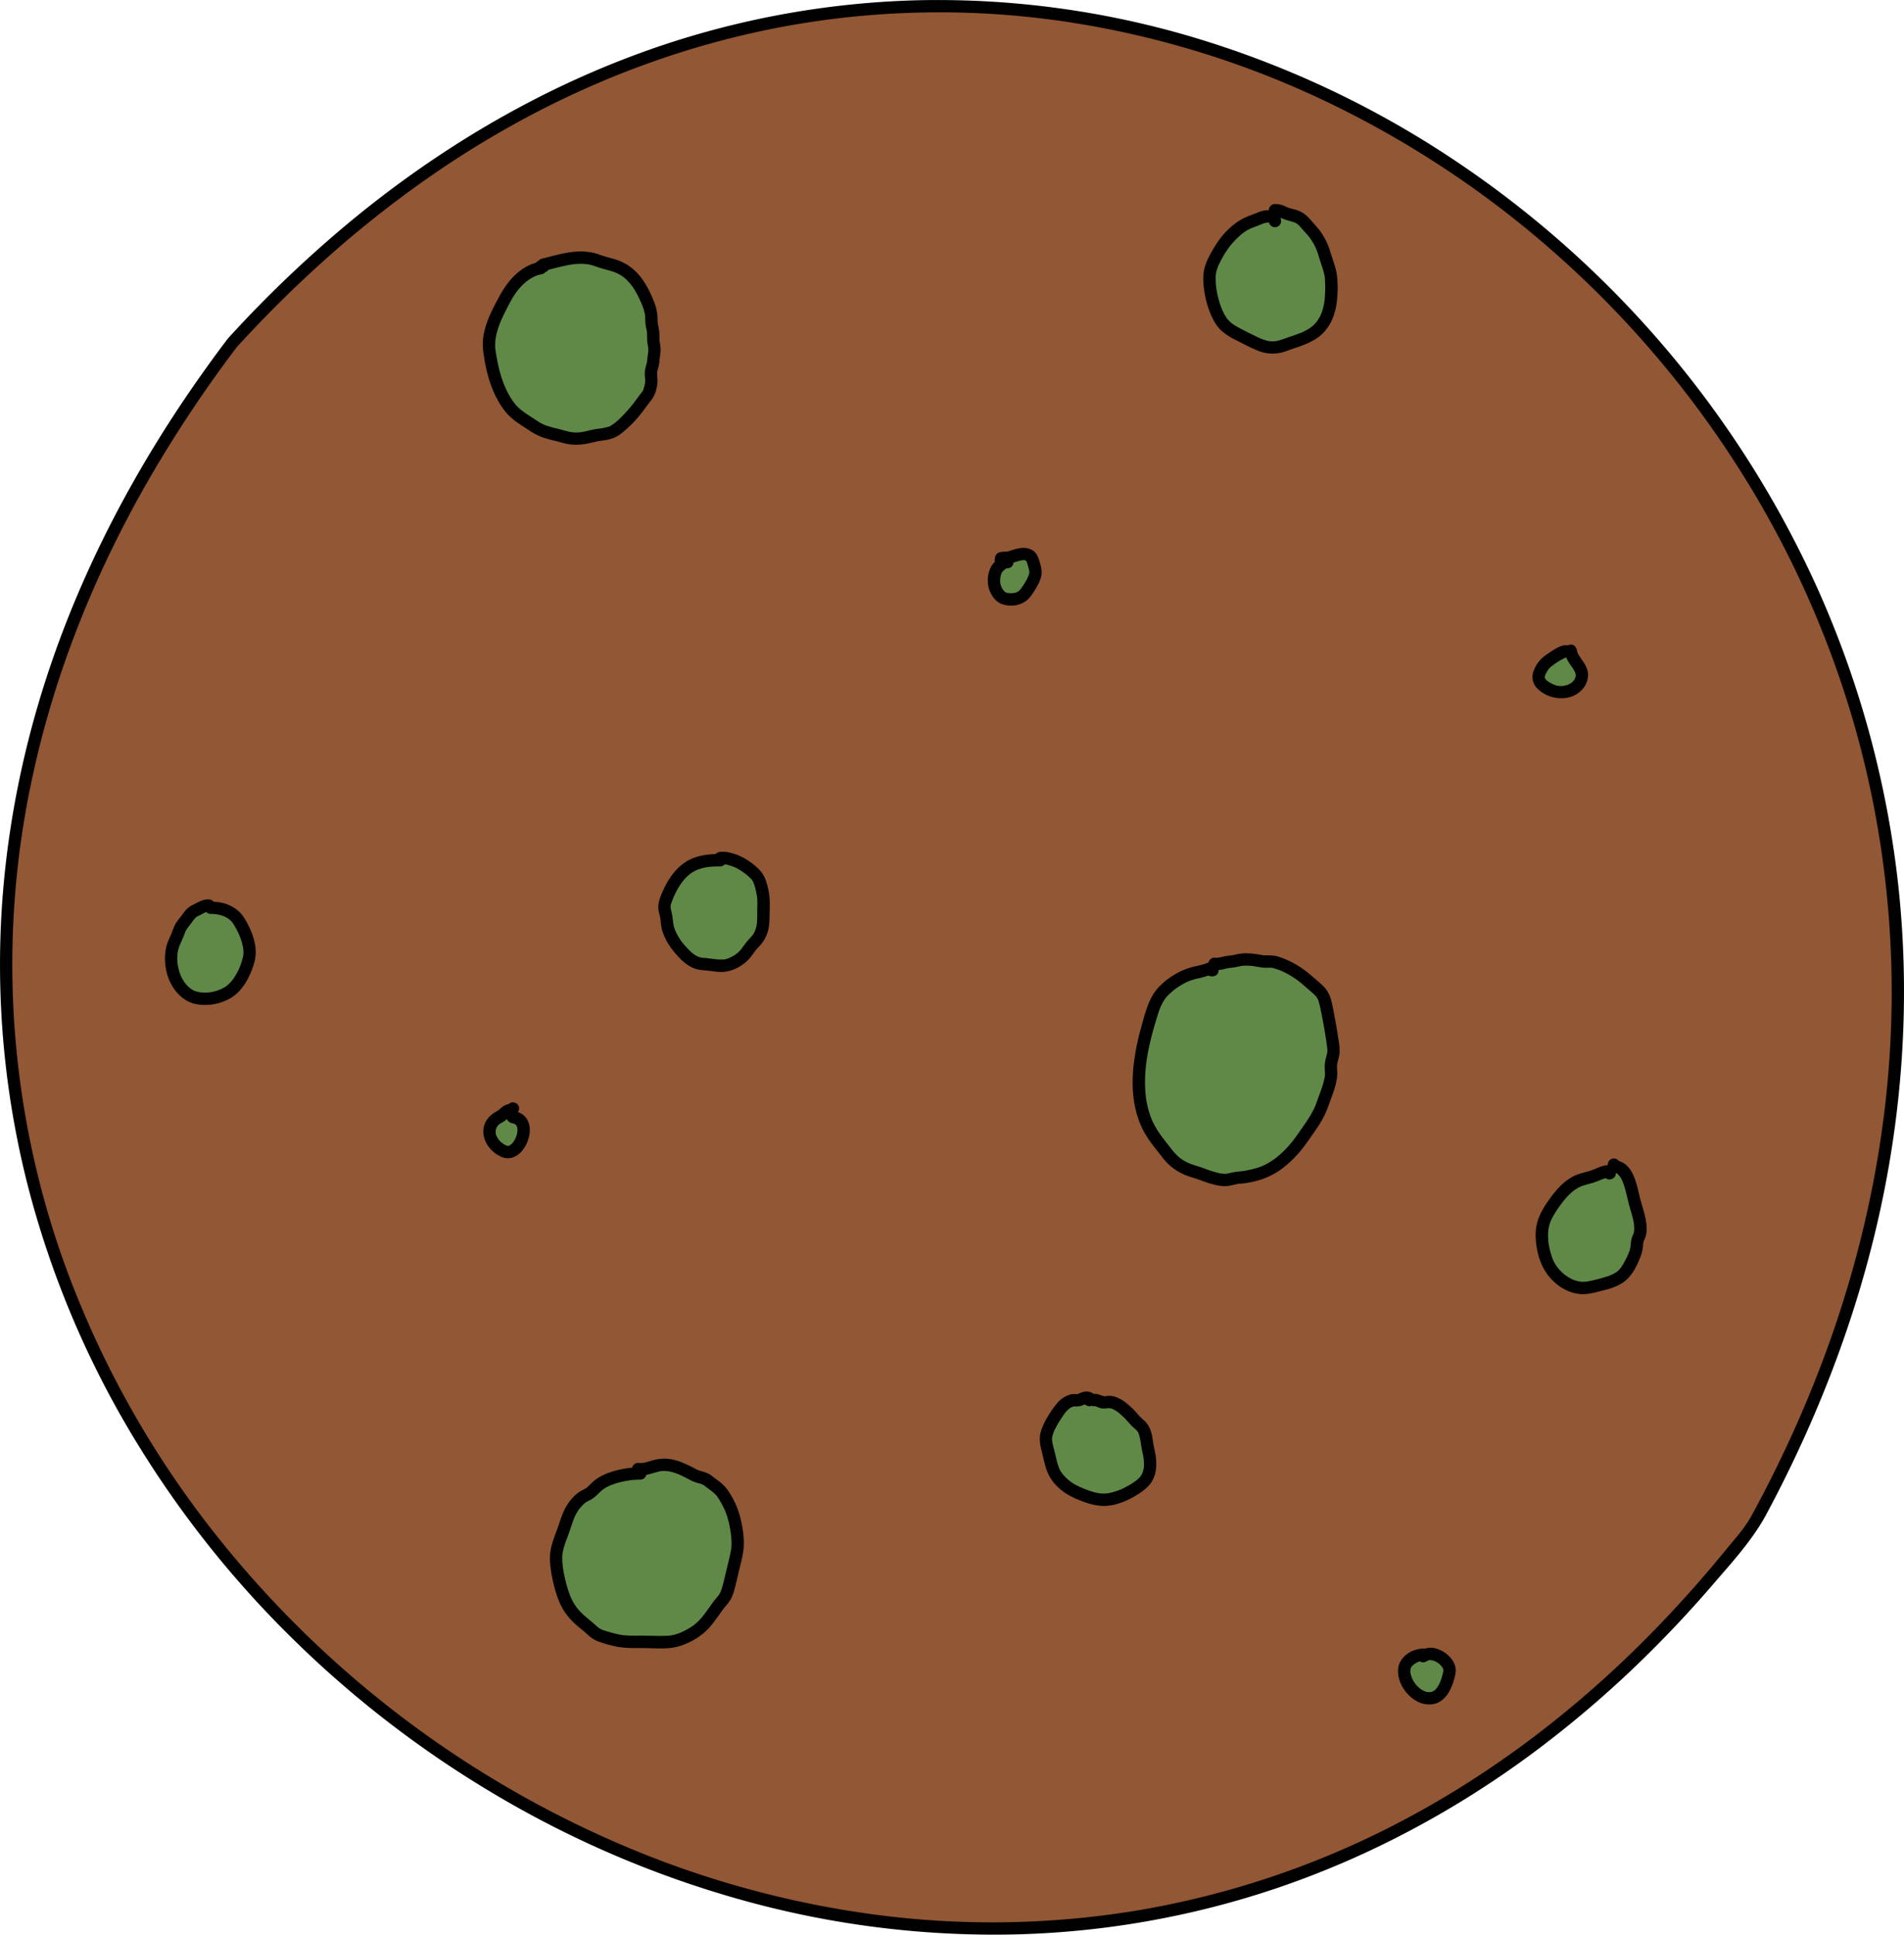
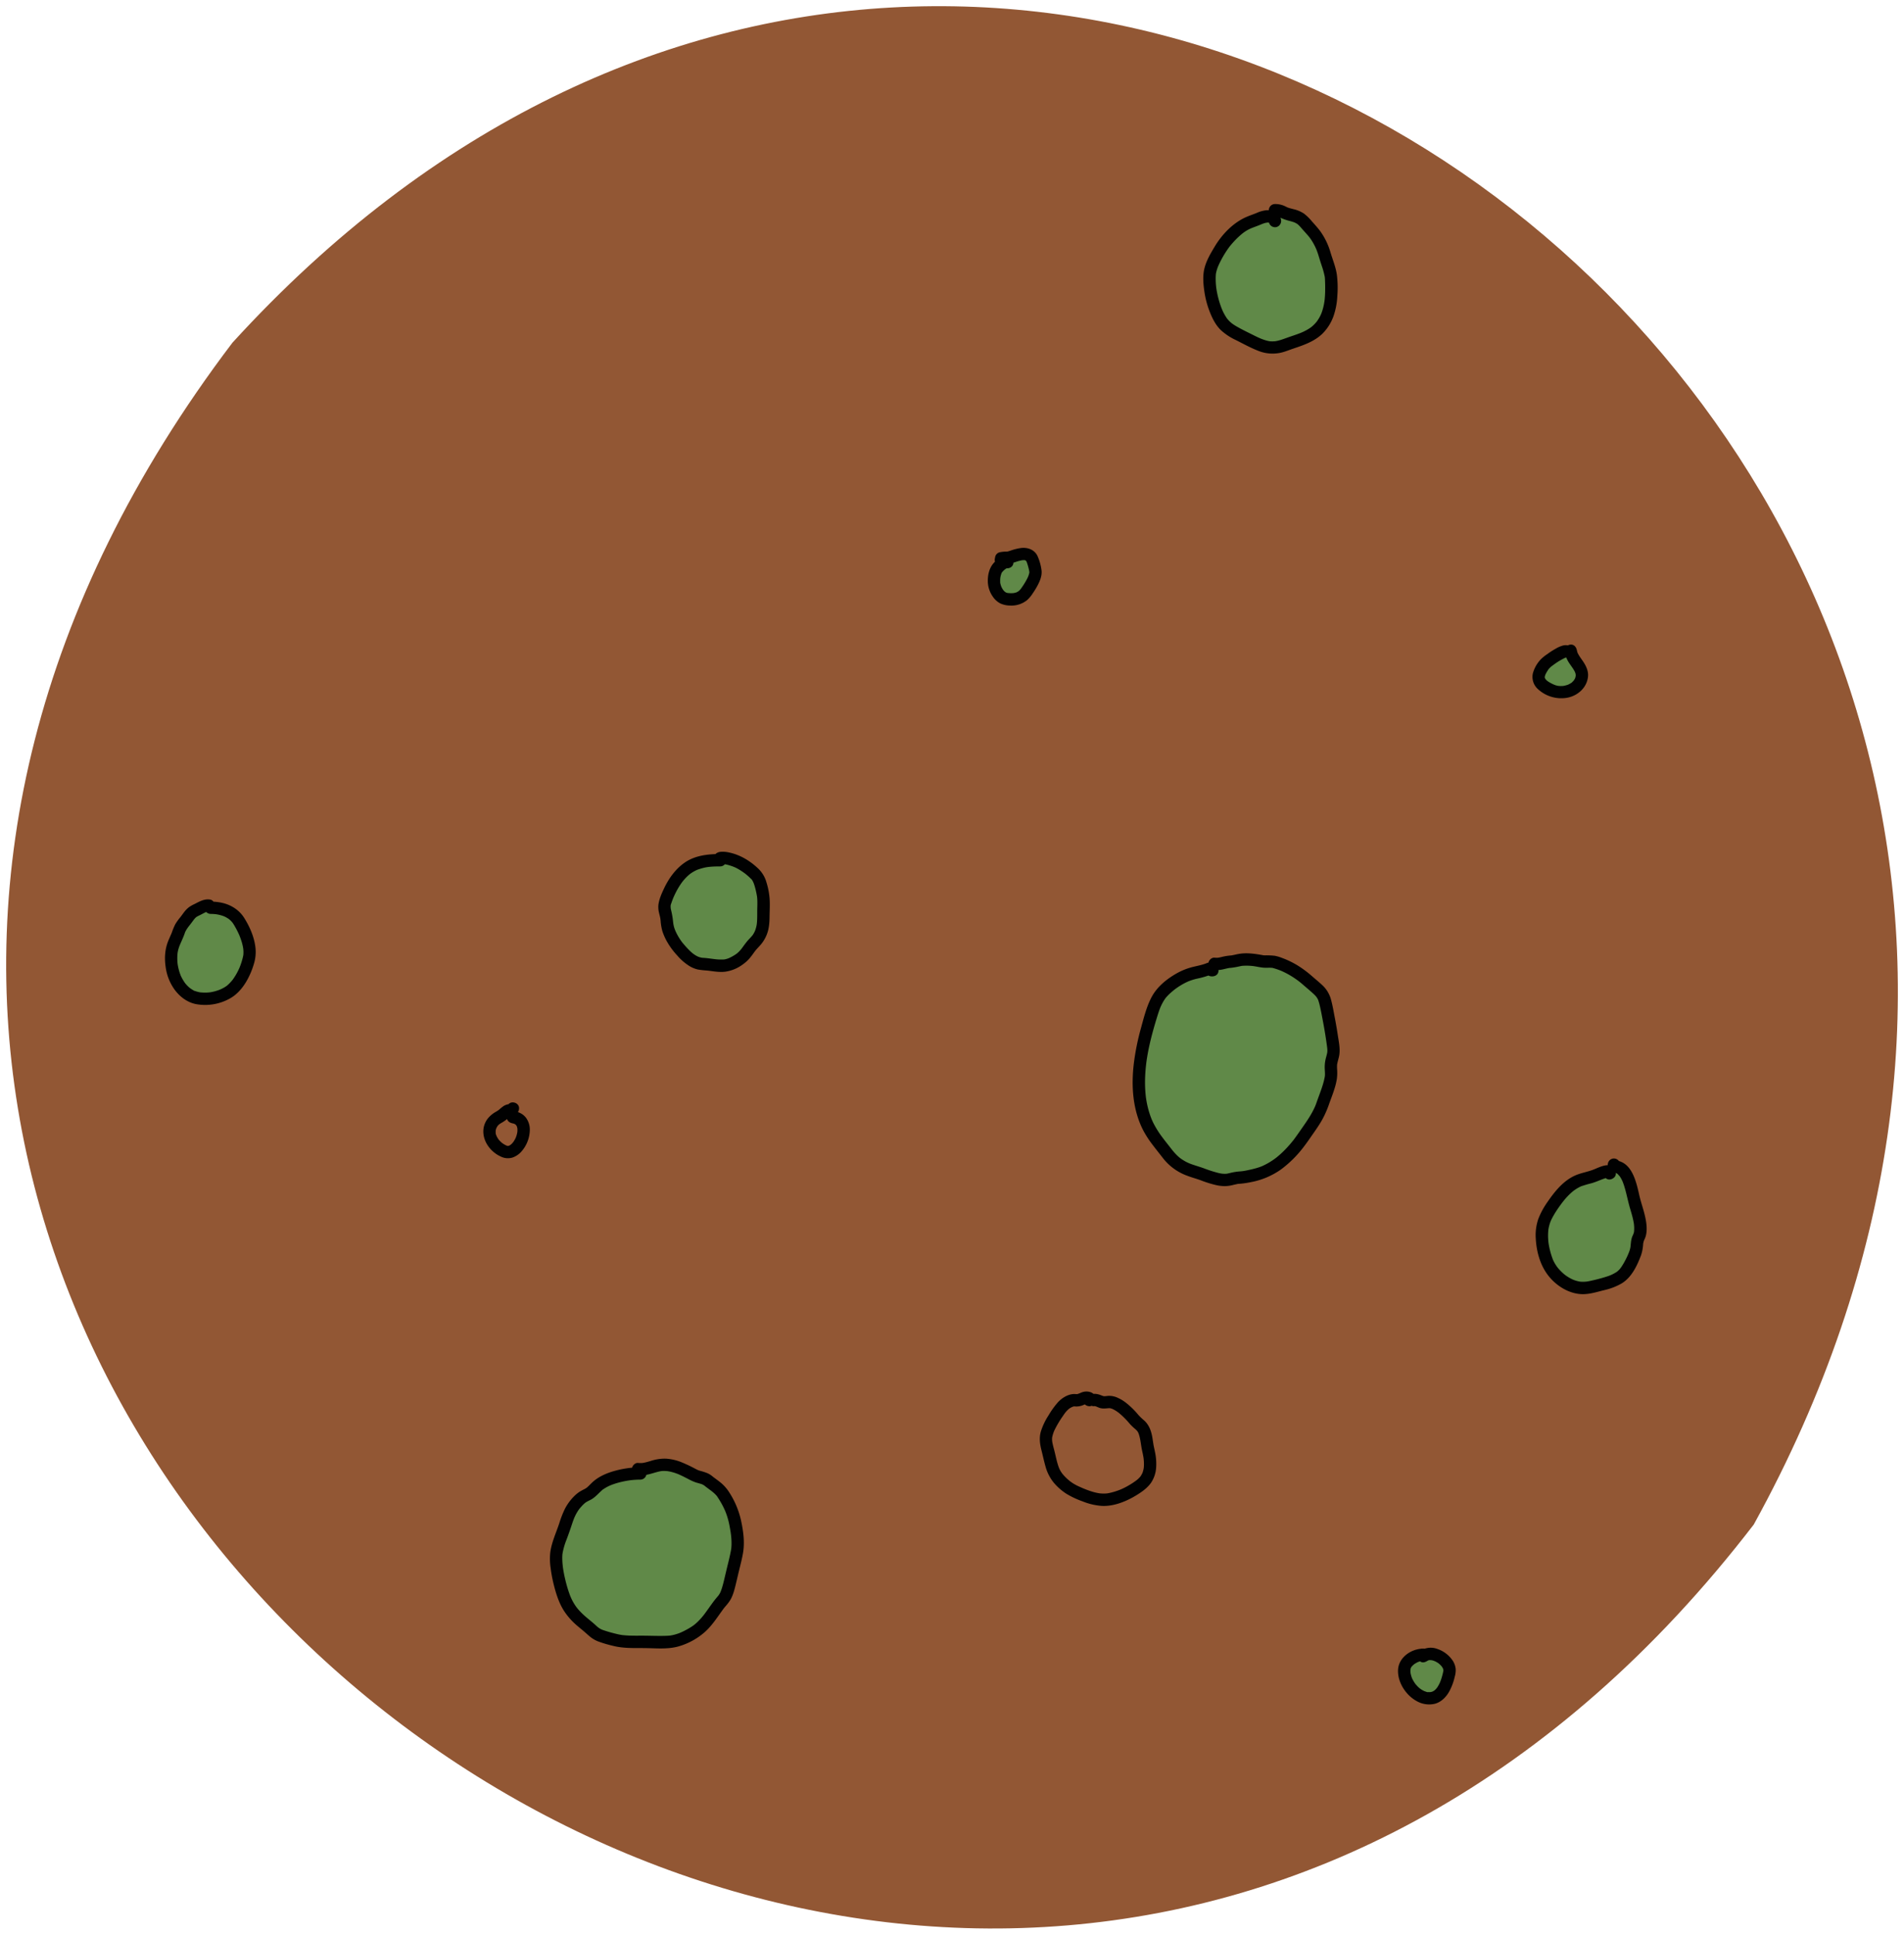
<svg xmlns="http://www.w3.org/2000/svg" viewBox="0 0 1385.516 1407.456">
  <defs>
    <style>.cls-1{fill:#925734;}.cls-2{fill:#010101;}.cls-3{fill:#608948;}</style>
  </defs>
  <g id="Layer_2" data-name="Layer 2">
    <g id="bolygo3">
      <path class="cls-1" d="M169.11,249.338c-583.756,769.915,528.181,1612.735,1107.07,859.746C1696.839,345.566,754.887-392.639,169.11,249.338" />
-       <path class="cls-2" d="M165.224,247.067C115.894,312.231,74.478,383.5,45.425,460,20.021,526.9,4.487,597.548.833,669.057A649.8,649.8,0,0,0,20.956,865.352a685.54,685.54,0,0,0,74.85,178.056,742.542,742.542,0,0,0,118.959,150.543A768.953,768.953,0,0,0,367.78,1309.882a741.358,741.358,0,0,0,177.413,73.82,682.824,682.824,0,0,0,190.573,23.622,644.182,644.182,0,0,0,193.94-33.927c67.34-22.881,130.6-56.912,187.556-99.435a787.532,787.532,0,0,0,87.9-76.547q21.557-21.732,41.522-44.968c13.775-16,28.687-32.2,38.683-50.849,40.249-75.1,70.486-155.8,86.6-239.568,14.444-75.06,17.6-152.237,8.193-228.131a718.973,718.973,0,0,0-57.657-205.934,741.006,741.006,0,0,0-266.814-313.206A704.691,704.691,0,0,0,871.976,28.217,651.612,651.612,0,0,0,669.019.161a636.246,636.246,0,0,0-208.45,40.375c-73.52,27.554-141.492,68.2-202.233,117.8a876.74,876.74,0,0,0-92.408,87.823c-3.9,4.268,2.446,10.65,6.364,6.364,56.464-61.778,121.161-116.2,193.968-157.763C429.644,58.573,498.7,32.582,570.514,19.289A625.121,625.121,0,0,1,774.89,15.671,670.459,670.459,0,0,1,967.062,74.824a719.931,719.931,0,0,1,167.64,112.1A734.9,734.9,0,0,1,1267.248,343.8a716.454,716.454,0,0,1,84.065,190.5,707.935,707.935,0,0,1,24.655,216.287c-3.206,79.332-19.751,157.765-46.982,232.277a888.487,888.487,0,0,1-54.4,119.764c-5.026,9.232-12.551,17.357-19.2,25.487q-9.942,12.165-20.3,23.986-19.841,22.636-41.212,43.868c-52.761,52.313-112.735,97.382-178.856,131.442a640.91,640.91,0,0,1-189.188,62.715,648.851,648.851,0,0,1-190.988,2.475,704.524,704.524,0,0,1-182.306-50.415,756.206,756.206,0,0,1-298.319-229.3A701.127,701.127,0,0,1,58.731,949.721a643.245,643.245,0,0,1-34.4-387.834c16.113-73.275,44.389-143.454,81.408-208.618A928.971,928.971,0,0,1,173,251.609c3.5-4.618-4.315-9.107-7.771-4.542Z" />
      <path class="cls-3" d="M524.074,625.79c-7.778,0-15.079.6-21.869,4.559-8.358,4.872-14.162,14.918-17.4,23.717-1.752,4.762-1.576,6.283-.355,11,1.012,3.911.657,7.789,2.1,11.776a42.085,42.085,0,0,0,7.593,12.962c4.566,5.336,10,11.172,17.448,11.5,6.241.279,13.347,2.474,19.226.344a28.149,28.149,0,0,0,10.534-6.628c2.314-2.448,4-5.462,6.284-7.972a32.032,32.032,0,0,0,4.788-5.858c3.007-5.375,3.09-10.534,3.067-16.523-.019-4.7.482-9.556-.355-14.175-.671-3.7-2.1-10.478-4.59-13.363a45.114,45.114,0,0,0-13.906-10.242c-3.561-1.522-8.674-3.248-12.568-2.675" />
      <path class="cls-2" d="M524.074,621.29c-8.884.013-18.167,1-25.7,6.159-6.766,4.631-11.7,11.558-15.173,18.9-1.818,3.842-3.634,7.9-4.116,12.164a17.454,17.454,0,0,0,.519,5.69c.237,1.067.547,2.117.762,3.189q.156.783.265,1.576c-.1-.747.083.824.108,1.057a36.925,36.925,0,0,0,1.313,7.556,43.652,43.652,0,0,0,2.875,6.649,54.183,54.183,0,0,0,7.758,10.735,39.065,39.065,0,0,0,9.165,7.923,21.338,21.338,0,0,0,5.889,2.4,60.4,60.4,0,0,0,6.819.767c4.321.482,8.658,1.365,13.019.859a27.819,27.819,0,0,0,12.917-5.283,27.217,27.217,0,0,0,5.2-4.747c.848-1.036,1.651-2.111,2.44-3.192.3-.418.606-.837.911-1.254q.261-.357.526-.712c.142-.191.4-.512.106-.141,1.334-1.659,2.892-3.117,4.241-4.762a25.809,25.809,0,0,0,3.99-6.781c1.65-4.03,2.028-8.475,2.08-12.791.056-4.626.38-9.342.008-13.957a53.454,53.454,0,0,0-2.234-11.322,22.088,22.088,0,0,0-5.688-9.769c-5.856-5.713-13.326-10.318-21.4-12a20.1,20.1,0,0,0-6.6-.482c-2.326.3-4.618,1.856-4.5,4.5.1,2.181,2,4.82,4.5,4.5a13.25,13.25,0,0,1,2.422-.089c.306.017,1.435.178.58.029.538.093,1.074.187,1.607.308a36.752,36.752,0,0,1,5.225,1.638c.328.128,1.292.547.462.174.357.16.713.317,1.064.489.765.372,1.511.781,2.245,1.212a53.743,53.743,0,0,1,4.63,3.116c.413.3-.048-.036-.109-.085.157.126.315.251.471.377q.542.438,1.071.889c.674.577,1.332,1.173,1.967,1.792.172.168,1.733,1.591,1.657,1.749-.021.042-.542-.807-.29-.382.071.12.163.232.239.349a11.948,11.948,0,0,1,.6,1.04c.08.152.611,1.209.324.636-.27-.539.156.4.217.566.311.83.583,1.675.829,2.526.431,1.489.787,3,1.1,4.517q.207,1,.388,2c.035.2.07.394.1.591,0,0,.1.764.049.332-.055-.489.039.475.047.571.027.314.05.627.069.941.135,2.215.075,4.434.017,6.65-.1,3.965.108,7.972-.384,11.917.109-.877-.064.3-.119.585q-.113.592-.253,1.178a27.011,27.011,0,0,1-.919,2.929c.248-.678-.128.277-.23.488-.225.463-.465.92-.724,1.366s-.528.85-.816,1.261c-.02.029-.446.569-.156.212.276-.338-.258.292-.308.35-1.3,1.512-2.738,2.892-3.975,4.459q-1.112,1.407-2.164,2.859c-.3.417-.606.836-.911,1.252l-.394.533-.266.353q.315-.406.026-.043a24.605,24.605,0,0,1-1.866,2.073c-.345.337-.7.66-1.07.972-.159.136-.322.267-.482.4.359-.3.158-.114-.094.065a33.125,33.125,0,0,1-5.132,2.976c-.039.018-.668.3-.222.105.484-.209-.3.117-.411.16-.383.147-.768.288-1.159.41q-.7.216-1.41.361c-.2.042-.411.071-.616.112-.719.143,1.032-.06-.263.017a35.8,35.8,0,0,1-5.838-.161c-2.048-.212-4.083-.526-6.127-.761-.92-.105-1.842-.192-2.766-.249-.268-.016-.539-.032-.807-.044-.079,0-.733-.046-.17,0s-.068-.01-.158-.028c-.309-.061-.617-.12-.924-.194q-.544-.132-1.08-.3c-.3-.1-1.313-.49-.49-.135a19.134,19.134,0,0,1-2.307-1.2c-.374-.227-.739-.467-1.1-.715-.189-.13-1.19-.9-.454-.306q-1.039-.834-2.018-1.739c-1.3-1.213-2.523-2.515-3.7-3.848q-.816-.921-1.612-1.859c-.325-.386-.646-.775-.958-1.172.424.539-.341-.471-.465-.644A42.516,42.516,0,0,1,492.6,679.5q-.646-1.243-1.207-2.527c.313.715-.2-.52-.278-.718-.191-.5-.374-1.007-.528-1.522a23.437,23.437,0,0,1-.681-3.189c.1.687-.045-.413-.068-.613-.067-.6-.128-1.2-.2-1.8a61.1,61.1,0,0,0-1.27-6.932c-.085-.366-.167-.733-.239-1.1a2.916,2.916,0,0,1-.12-.677c0-.021.034.918.057.395.015-.352-.057-.718-.057-1.073,0-.152.012-.3.011-.455,0-.447-.225-.723-.055.115a6.1,6.1,0,0,1,.534-2.246c.281-.921.613-1.826.958-2.726q.226-.594.466-1.184c.131-.322.44-1.008.117-.29.386-.861.765-1.723,1.177-2.573.756-1.562,1.575-3.1,2.466-4.585a52.268,52.268,0,0,1,3.032-4.517c-.513.685.2-.244.373-.455q.368-.445.746-.881c.627-.719,1.279-1.416,1.961-2.083q.874-.858,1.811-1.648c.233-.2,1.115-.855.4-.34.4-.29.8-.58,1.211-.854.716-.475,1.456-.912,2.214-1.316.385-.205.773-.4,1.167-.589.259-.124.522-.239.782-.36.652-.3-.568.188.108-.038a45.855,45.855,0,0,1,5.645-1.631q.616-.123,1.237-.226c.249-.041,1.507-.2.676-.109.985-.109,1.968-.211,2.956-.278,2.018-.137,4.041-.173,6.063-.176a4.5,4.5,0,1,0,0-9Z" />
      <path class="cls-3" d="M733.005,409c-2.23-.617-5.481,2.382-6.891,3.972-2.67,3.009-3.437,9.677-2.26,13.652,1.279,4.324,4.235,8.616,8.771,9.194,5.534.7,10.373-.137,13.786-4.738,2.613-3.523,6.594-9.657,7.128-14.22.236-2.01-1.731-9.046-2.75-10.728-2.554-4.216-6.935-3.334-11.145-2.225-1.69.446-3.428,1.187-5.062,1.6-2.073.519-4.008.024-6.021.624l-.268,1.3" />
      <path class="cls-2" d="M734.2,404.665c-4.458-.955-8.709,2.05-11.449,5.34-2.811,3.374-3.886,7.891-3.933,12.215a19.962,19.962,0,0,0,3.756,11.992,14.975,14.975,0,0,0,5.278,4.746,17.482,17.482,0,0,0,7.175,1.567,17.993,17.993,0,0,0,12.431-4,23.725,23.725,0,0,0,4.069-4.89,54.72,54.72,0,0,0,3.205-5.175c1.928-3.573,3.709-7.592,3.154-11.728a37.2,37.2,0,0,0-2.793-10c-2.153-4.882-7.312-6.708-12.3-6.037a37.341,37.341,0,0,0-7.11,1.765c-.624.213-1.25.431-1.887.6-.293.079-.587.161-.887.212.608-.1-.212-.012-.439,0a23.8,23.8,0,0,0-5.105.523,4.444,4.444,0,0,0-3.143,3.143l-.269,1.3c-.473,2.3.667,4.972,3.143,5.536,2.249.512,5.028-.678,5.536-3.143l.268-1.3-3.143,3.143s.76-.207.325-.113c-.471.1.441-.035.55-.041.459-.024.918-.024,1.377-.035a17.657,17.657,0,0,0,3.974-.489c1.874-.482,3.662-1.244,5.541-1.719.735-.185,1.474-.358,2.22-.491a2.574,2.574,0,0,0,.508-.085c-.037.074-1.1.082-.194.04.382-.017.76-.048,1.142-.041.16,0,.32.018.479.019.746,0-.3.031-.263-.043a4.293,4.293,0,0,1,.894.236c.014.118-.773-.521-.363-.153a2.173,2.173,0,0,0,.411.225c.654.33,0,0-.129-.131.157.162.328.314.488.474.069.07.383.525.1.111s.037.076.117.235.148.3.225.438c.418.775-.326-.922-.083-.188.094.284.209.562.306.845.444,1.285.818,2.6,1.141,3.917.152.625.293,1.254.412,1.886.056.3.075.626.156.918.016.058-.1-1.068-.086-.609,0,.141.028.283.036.423.011.2-.013.419.007.621.037.376.189-.887-.008-.1a23.156,23.156,0,0,1-.686,2.351c-.063.174-.138.345-.2.52-.218.633.307-.642.014-.027-.167.35-.321.7-.491,1.054-.4.826-.839,1.637-1.3,2.434-.842,1.468-1.76,2.894-2.727,4.282q-.333.479-.675.951c-.086.118-.64.825-.344.472s-.519.559-.628.669c-.126.127-.256.251-.387.373-.077.071-.641.61-.209.214.4-.364,0,0-.092.064-.188.124-.371.252-.564.37-.285.175-.582.322-.874.484-.734.408.659-.189-.14.064-.423.133-.839.275-1.27.38a6.768,6.768,0,0,0-.986.2c.035-.116.9-.083.183-.025-.172.014-.344.031-.517.043a20.685,20.685,0,0,1-2.49.012c-.431-.023-.86-.063-1.291-.1-.893-.079.571.173-.257-.047-.336-.089-.669-.208-1-.291.8.2.4.2.129.042-.2-.113-.4-.217-.6-.337-.371-.228-.731-.622-.2-.1-.29-.285-.605-.54-.886-.836-.185-.195-.882-1.138-.316-.31-.237-.346-.478-.686-.7-1.045s-.424-.73-.615-1.107c-.167-.333-.429-.983-.144-.246a17.585,17.585,0,0,1-.74-2.255c-.035-.146-.061-.294-.095-.439-.1-.435-.383-.654-.01.117a3.592,3.592,0,0,1-.1-1.144,19.6,19.6,0,0,1,.039-2.576,4.439,4.439,0,0,1,.067-.7c-.074.037-.151.894-.015.155.074-.4.147-.8.239-1.19.1-.441.222-.877.361-1.308.051-.157.11-.312.159-.47.183-.585-.08-.058-.094.176a3.491,3.491,0,0,1,.563-1.093,3.751,3.751,0,0,0,.236-.372c.21-.481-.636.686-.1.125.5-.529,1-1.055,1.541-1.543.28-.252.989-.77.268-.267.372-.26.737-.525,1.131-.752a4.566,4.566,0,0,0,.432-.231c.473-.351-.731.292-.215.094.178-.068.829-.186.1-.076-.369.035-.432.049-.191.042q.545.006-.552-.082c2.3.492,4.974-.679,5.536-3.142.515-2.264-.682-5.009-3.143-5.536Z" />
      <path class="cls-3" d="M882.242,705.906a2.315,2.315,0,0,1-1.971-1.3c-4.728,2.178-10.28,2.61-15.228,4.4a51.662,51.662,0,0,0-17.705,11.309c-6.387,6.042-8.61,14.635-11.042,22.9a199.109,199.109,0,0,0-5.85,24.343c-2.819,17.168-2.892,35.851,5.023,51.84,3.56,7.191,8.934,13.39,13.784,19.684,5.663,7.35,11.283,10.733,20.03,13.305,6.814,2,15.261,6.172,22.427,6.013,3.34-.075,6.345-1.518,9.777-1.689A66.294,66.294,0,0,0,914.4,854.4c14.43-3.671,25.983-15.562,34.173-27.5,5.445-7.938,10.662-14.543,13.814-23.707,2.152-6.257,5.176-13.17,6.116-19.72.455-3.174-.373-6.462.055-9.624.562-4.142,2.289-6.913,1.728-11.393-1.109-8.858-2.553-17.5-4.4-26.3a75.079,75.079,0,0,0-2.323-9.825c-1.852-5.241-6.394-7.784-10.247-11.382-7.251-6.774-15.923-12.321-25.565-15.01-3.155-.881-6.523-.043-9.778-.663a53.233,53.233,0,0,0-12.839-1.237c-3.547.123-6.367,1.374-9.944,1.586-3.863.23-7.465,2.047-11.382,1.571" />
      <path class="cls-2" d="M883.438,701.567l-.326-.046q-.589-.168-.035.02a1.145,1.145,0,0,1,.757.587q.782.9.323.21c-1.345-2.25-3.915-2.62-6.157-1.615-.119.054-.8.305-.124.057-.2.075-.406.155-.611.23-.478.175-.962.336-1.449.487-.982.305-1.978.566-2.977.811-2.014.493-4.046.909-6.048,1.45a47.181,47.181,0,0,0-11.453,4.879c-6.95,4.071-13.593,9.615-17.386,16.83-3.681,7-5.616,14.957-7.706,22.539a174.958,174.958,0,0,0-5.179,25.733c-1.969,16.437-.819,33.81,6.92,48.727a73.5,73.5,0,0,0,6.674,10.279c1.4,1.854,2.827,3.68,4.263,5.5q.963,1.223,1.925,2.447c.136.174.272.349.409.523l.19.244c-.422-.542.528.684.746.963.163.209.326.418.492.625a39.344,39.344,0,0,0,16.768,12.118c3.374,1.315,6.89,2.247,10.3,3.475a83.49,83.49,0,0,0,11.293,3.53,31.762,31.762,0,0,0,6.1.732,27.123,27.123,0,0,0,6.618-.971c.98-.239,1.972-.423,2.952-.653.509-.119-.012,0-.111,0,.221-.023.442-.041.663-.057.638-.047,1.275-.078,1.911-.138a65.072,65.072,0,0,0,7.437-1.164,55.62,55.62,0,0,0,21.58-9.187,81.861,81.861,0,0,0,16.478-16.383c2.435-3.151,4.661-6.452,6.941-9.716,2.26-3.234,4.5-6.49,6.447-9.927a72.577,72.577,0,0,0,5.1-11.559c1.418-3.993,3-7.934,4.2-12a46.621,46.621,0,0,0,1.418-6.06,33.3,33.3,0,0,0,.222-7.132,27.712,27.712,0,0,1-.044-2.981q.018-.342.05-.682c-.017.191-.141.771.023-.1.089-.465.182-.929.291-1.391.407-1.737.958-3.438,1.24-5.2.759-4.752-.318-9.567-1.025-14.276q-.988-6.579-2.248-13.113c-.826-4.289-1.545-8.67-2.7-12.886a21.952,21.952,0,0,0-6.215-10.495c-2.535-2.388-5.273-4.616-7.9-6.9a77.411,77.411,0,0,0-10.049-7.473,64.2,64.2,0,0,0-11.262-5.491,29.7,29.7,0,0,0-5.577-1.657,56.939,56.939,0,0,0-7.27-.3c-.314-.011-.626-.028-.939-.052-.006,0-.758-.107-.336-.036s-.336-.078-.335-.078c-.3-.063-.609-.114-.913-.169-1.015-.184-2.032-.356-3.053-.5a57.021,57.021,0,0,0-6.789-.65,33.7,33.7,0,0,0-7.089.54c-.91.171-1.811.383-2.716.58-.491.107-.983.212-1.478.3-.216.04-.433.071-.648.112-.767.144,1.039-.068-.365.034a41.689,41.689,0,0,0-6.465,1.044,29.9,29.9,0,0,1-3.032.622c.735-.092-.331,0-.56.009a13.008,13.008,0,0,1-1.787-.071c-2.35-.234-4.6,2.237-4.5,4.5a4.622,4.622,0,0,0,4.5,4.5,21.4,21.4,0,0,0,6.691-.633c.939-.208,1.872-.445,2.813-.644.434-.091.871-.169,1.308-.25-.094.018-.631.051-.1.013.375-.027.754-.057,1.128-.09A51.564,51.564,0,0,0,902,703c.489-.1.978-.207,1.47-.295q.319-.058.641-.109c-.1.016-.637.046-.1.022,1.09-.051,2.171-.117,3.264-.106q1.44.015,2.875.122.64.048,1.28.115c.283.029.565.062.847.1.363.043.547.082.076.009,2.264.35,4.516.861,6.8,1.086,2.027.2,4.065-.022,6.094.106.23.014.465.024.693.056-.7-.1.071.033.176.062.421.117.845.224,1.264.349q1.416.42,2.807.923.594.215,1.184.444c.263.1.523.206.784.311.033.013.673.283.24.1s.2.092.237.106c.192.087.385.172.576.26q.768.35,1.524.721,2.553,1.257,4.981,2.751,2.337,1.436,4.55,3.062c.226.166.451.335.677.5.023.017.577.438.215.16s.187.148.21.166c.165.131.331.262.5.394q1.149.924,2.26,1.892c2.54,2.21,5.159,4.375,7.635,6.655.577.532,1.135,1.083,1.659,1.667.23.256.823,1.052.329.347.245.35.492.695.717,1.06s.428.757.631,1.143c.389.738-.123-.462.146.352.338,1.022.655,2.045.916,3.09,1.025,4.107,1.763,8.319,2.557,12.476q1.2,6.3,2.157,12.635.232,1.555.451,3.112.1.72.2,1.44c-.014-.107-.07-.526,0,.006q.08.6.157,1.205a20.5,20.5,0,0,1,.229,2.938c-.006.406-.05.807-.072,1.212-.03.535.017-.164.031-.23-.052.249-.088.5-.14.75-.348,1.7-.9,3.349-1.244,5.048a26.147,26.147,0,0,0-.468,6.756c.055,1,.129,2,.141,3,.006.459,0,.917-.027,1.375-.014.229-.033.456-.055.684.073-.782-.041.178-.067.329a49.183,49.183,0,0,1-1.376,5.635c-1.178,3.918-2.689,7.724-4.063,11.575-.322.9-.626,1.813-.962,2.711-.156.416-.318.829-.483,1.241-.007.018-.287.685-.11.272.191-.446-.256.569-.3.658-.761,1.678-1.609,3.316-2.521,4.917-1.885,3.307-4.042,6.448-6.219,9.567-2.1,3-4.176,6.019-6.354,8.968-.411.556.411-.518-.019.027-.122.156-.243.312-.366.468q-.369.466-.744.93-.878,1.085-1.788,2.143-1.767,2.05-3.661,3.988c-1.265,1.289-2.574,2.536-3.932,3.727q-.9.79-1.834,1.55c-.207.168-.415.334-.623.5-.04.031-.563.437-.175.139s-.137.1-.178.132c-.213.158-.426.317-.641.473a50.563,50.563,0,0,1-9.2,5.358c-.789.352.432-.156-.375.152-.429.164-.856.331-1.287.486q-1.3.464-2.625.839c-1.959.552-3.95,1.019-5.94,1.445-1.033.221-2.07.423-3.112.594-.24.039-.481.077-.721.113-.8.12.554-.061-.247.033-.561.065-1.123.123-1.687.165a41.205,41.205,0,0,0-6.667,1c-.9.22-1.8.424-2.712.62-.043.009-.739.136-.246.056s-.2.021-.252.025c-.542.04-1.081.06-1.623.05a22.658,22.658,0,0,1-2.327-.172c.978.118-.353-.076-.587-.12-.47-.088-.938-.187-1.4-.294a95.3,95.3,0,0,1-10.882-3.5c-3.222-1.158-6.542-2.039-9.737-3.269-.335-.129-1.247-.509-.4-.145-.319-.138-.637-.277-.952-.422q-1.08-.5-2.127-1.064a37.788,37.788,0,0,1-3.789-2.424c-.41-.291.222.173.245.192-.13-.108-.264-.211-.4-.318q-.462-.378-.91-.772-.919-.812-1.78-1.688a45.964,45.964,0,0,1-3.222-3.693c.656.827-.7-.91-.923-1.191q-.408-.525-.819-1.048-.962-1.226-1.927-2.447c-.6-.761-1.2-1.521-1.789-2.287.382.5-.281-.369-.386-.508q-.542-.713-1.074-1.431a68.47,68.47,0,0,1-6.308-9.979c-.426-.849-.824-1.71-1.21-2.577-.009-.02-.292-.679-.117-.264s-.1-.247-.108-.267c-.215-.538-.427-1.077-.629-1.621-.679-1.827-1.269-3.688-1.777-5.57s-.931-3.782-1.278-5.7c-.154-.853-.288-1.709-.418-2.565-.022-.144-.115-.885-.016-.092q-.041-.324-.08-.646-.09-.755-.167-1.509a92.652,92.652,0,0,1-.411-11.732c.1-3.838.406-7.668.875-11.478.029-.237.2-1.57.09-.73q.087-.64.181-1.279.222-1.51.474-3.016.528-3.149,1.195-6.273c1.672-7.873,3.89-15.652,6.281-23.335.512-1.646,1.056-3.283,1.671-4.893.165-.431.339-.858.511-1.286.193-.482-.041.105-.07.168.082-.179.159-.36.24-.539.377-.834.78-1.657,1.215-2.462q.6-1.119,1.292-2.189c.212-.329.431-.655.657-.975.151-.214.307-.423.461-.635-.257.354-.227.28.026-.021a36.423,36.423,0,0,1,3.9-3.915c.691-.608,1.4-1.194,2.112-1.775a3.087,3.087,0,0,1,.428-.338q.592-.446,1.2-.877a51.259,51.259,0,0,1,4.816-3.055q1.2-.668,2.434-1.264.57-.274,1.148-.533c.1-.046.91-.39.431-.192-.412.17.368-.143.441-.171A43.556,43.556,0,0,1,870.9,712a65.212,65.212,0,0,0,11.639-3.5l-6.157-1.615a6.736,6.736,0,0,0,4.66,3.365c2.321.323,4.948-.562,5.536-3.143.483-2.119-.65-5.188-3.143-5.535Z" />
-       <path class="cls-3" d="M393.689,193.79l-.268,1.266c-10.81,1.852-19.886,11.311-24.78,20.3-6.358,11.681-14.451,25.993-12.517,39.876,2.042,14.654,6.031,30.268,15.541,41.887,4.358,5.324,11.228,9.065,16.922,12.911,7.393,4.994,14.153,5.412,22.463,7.86,6.126,1.806,11.082,1.4,17.28.045a73.377,73.377,0,0,1,7.348-1.571c2.906-.363,8.022-1.082,10.5-2.482,6.107-3.442,11.761-9.9,16.276-15.192,2.81-3.294,5.177-6.995,7.972-10.334,2.083-2.486,3.01-6.469,3.455-9.738.367-2.689-.494-5.547-.162-8.241.345-2.8,1.543-4.987,1.694-7.818.148-2.761.892-6.028.83-8.721-.057-2.5-.906-4.762-.872-7.368a30.474,30.474,0,0,0-.785-8.739c-.806-3.079-.387-5.347-.724-8.46-.579-5.337-2.912-10.248-5.211-15.147-2.986-6.367-7.3-12.53-12.857-16.573-6.728-4.892-13.478-5.224-20.959-8.039-13.014-4.9-26.4-.078-39.4,3.01l-.181,1.267" />
-       <path class="cls-2" d="M389.35,192.593l-.269,1.267,3.143-3.143c-12.96,2.329-22.449,13.151-28.444,24.159-6.569,12.063-13.907,25.712-12.212,39.936,1.586,13.3,4.939,27.041,11.971,38.576a50.94,50.94,0,0,0,5.972,8.093,48.558,48.558,0,0,0,8.011,6.652c2.666,1.857,5.44,3.55,8.145,5.349a43.352,43.352,0,0,0,9.109,4.647,80.338,80.338,0,0,0,9,2.52c3.379.813,6.723,1.963,10.158,2.494a37.394,37.394,0,0,0,11.466-.1c3.424-.512,6.75-1.463,10.138-2.145,1.355-.273-.565.061.415-.072l.905-.118c.9-.12,1.806-.24,2.706-.378a45.026,45.026,0,0,0,4.514-.9,22.859,22.859,0,0,0,8.042-4.113,84.05,84.05,0,0,0,14.7-14.886c1.207-1.516,2.366-3.068,3.515-4.627.555-.752,1.107-1.5,1.669-2.251-.024.032.91-1.178.434-.571.336-.428.681-.849,1.025-1.271a21.6,21.6,0,0,0,4.386-9.643,24.212,24.212,0,0,0,.61-5.73,52.187,52.187,0,0,1-.281-5.517c-.056.9.085-.448.1-.54.088-.411.193-.818.3-1.224.179-.663.384-1.319.566-1.982a39.094,39.094,0,0,0,.906-6.148c.171-1.56.429-3.109.578-4.672a22.566,22.566,0,0,0-.262-5.778c-.134-.853-.311-1.7-.439-2.554.144.96-.033-.479-.037-.553-.026-.459-.019-.915-.016-1.374a42.867,42.867,0,0,0-.2-5.2c-.22-1.909-.7-3.719-1.034-5.6.171.959-.025-.359-.033-.473-.029-.4-.045-.807-.057-1.211-.03-.964-.025-1.93-.079-2.893A35.308,35.308,0,0,0,476,219.7c-2.71-6.928-6.029-13.63-10.791-19.386a36.676,36.676,0,0,0-17.259-11.535c-3.119-1.011-6.322-1.741-9.445-2.744-1.59-.511-3.137-1.146-4.741-1.614a39.254,39.254,0,0,0-6.221-1.2c-7.642-.94-15.39.54-22.8,2.339-3.506.851-6.988,1.792-10.5,2.63a4.376,4.376,0,0,0-3.143,3.143l-.181,1.266c-.333,2.32.568,4.95,3.143,5.536,2.128.485,5.178-.651,5.535-3.143l.182-1.266-3.143,3.143c3.508-.839,6.991-1.779,10.5-2.63,1.678-.408,3.361-.8,5.054-1.137q1.147-.233,2.3-.435c.459-.08.92-.157,1.381-.228.1-.016,1.412-.2.645-.1a44.493,44.493,0,0,1,10.569-.174c-.889-.1.611.094.635.1.306.052.61.108.914.168q1.383.273,2.737.669c1.6.468,3.151,1.1,4.741,1.613,3,.962,6.064,1.674,9.063,2.622.64.2,1.277.415,1.908.644.382.139.759.287,1.138.433,1.24.479-.769-.4.435.192a33.784,33.784,0,0,1,4.312,2.442q.449.31.886.637c-.768-.572.292.245.363.3.523.437,1.031.892,1.527,1.36A44.236,44.236,0,0,1,459.109,207c.879,1.041-.487-.689.324.41.166.225.333.449.5.676q.737,1.024,1.416,2.086,1.3,2.031,2.413,4.178c.708,1.363,1.35,2.758,2,4.152q.584,1.262,1.14,2.534c.365.841.16.386.085.2.232.567.457,1.138.67,1.713a35.573,35.573,0,0,1,1.436,4.813q.122.558.218,1.121c.032.185.145,1.154.065.392.1.939.137,1.88.157,2.824a38.208,38.208,0,0,0,.375,5.069c.14.9.375,1.775.57,2.666.064.292.112.587.176.878q.128.819.032.09.051.423.089.847c.142,1.609.1,3.213.11,4.825a35.711,35.711,0,0,0,.713,5.769c.036.209.162,1.141.064.295.05.434.084.868.095,1.3a18.671,18.671,0,0,1-.074,2.007c-.139,1.7-.43,3.39-.616,5.089q-.067.613-.115,1.227c0-.025-.1,1.307-.032.67s-.144.7-.134.656c-.089.4-.195.8-.3,1.2a34.618,34.618,0,0,0-1.249,5.687,24.663,24.663,0,0,0,.136,4.585c.079.922.081,1.831.107,2.754.037,1.378.11-.444,0,.257-.069.442-.14.884-.222,1.324a30.386,30.386,0,0,1-1.138,4.228c-.4,1.174.434-.7-.164.363-.124.222-.23.454-.356.676-.184.326-.389.635-.6.945.636-.945-.5.588-.625.75-1.113,1.395-2.186,2.822-3.246,4.258-.554.75-1.106,1.5-1.665,2.252q-.348.467-.7.93-.279.364-.008.01-.287.366-.579.727c-2.01,2.486-4.146,4.895-6.34,7.22-.978,1.037-1.978,2.053-3.011,3.035q-.924.879-1.884,1.717-.4.345-.8.681c-.132.11-1.245,1-.55.464A27.686,27.686,0,0,1,443.912,310c-.395.214-.691.671.03.04a2.671,2.671,0,0,1-.6.224,22.978,22.978,0,0,1-2.363.673c-1.257.3-2.53.523-3.806.72-.285.044-.572.084-.857.127-1.138.173,1-.124-.07.011-1.034.13-2.071.255-3.1.43-3.258.558-6.427,1.531-9.693,2.078-.916.154-.329.054-.128.028-.433.057-.869.1-1.3.142-.785.071-1.572.116-2.361.128s-1.572-.006-2.356-.059c-.434-.03-.867-.069-1.3-.12.8.094-.389-.07-.563-.1-3.256-.592-6.443-1.667-9.662-2.441a80.466,80.466,0,0,1-8.248-2.294c-.369-.131-.733-.277-1.1-.41-1.219-.441.8.387-.391-.157-.619-.282-1.235-.568-1.839-.881a47.61,47.61,0,0,1-4.324-2.642c-2.486-1.642-5.024-3.206-7.478-4.9q-1.014-.7-2-1.429c-.219-.162-.437-.325-.653-.491.757.579-.3-.247-.366-.3a34.261,34.261,0,0,1-3.5-3.256c-.447-.484-.862-.992-1.286-1.5-.861-1.028.5.7-.3-.38-.2-.273-.407-.546-.606-.822-.917-1.269-1.777-2.58-2.583-3.922q-1.159-1.93-2.17-3.945-.507-1.008-.98-2.034-.216-.466-.425-.936-.166-.377-.329-.754.277.664-.026-.065a100.256,100.256,0,0,1-5.218-17.858q-.442-2.217-.813-4.448-.168-1-.323-2.014-.091-.6-.18-1.205c-.014-.094-.178-1.417-.067-.425a34.434,34.434,0,0,1-.226-4.641q.027-1.164.132-2.324c.031-.352.07-.7.108-1.055q.1-.81.009-.07.065-.422.136-.843a53.533,53.533,0,0,1,2.5-9.185q.448-1.239.944-2.461.164-.408.333-.815c-.341.818.226-.514.239-.544.706-1.609,1.456-3.2,2.236-4.772,2.647-5.35,5.359-10.9,8.874-15.737q.335-.461.679-.913c-.1.137-.537.668,0,.008.486-.6.975-1.191,1.484-1.768q1.412-1.6,2.967-3.065.85-.8,1.744-1.548c.248-.207.5-.406.752-.613.578-.483-.844.594.164-.122a39.009,39.009,0,0,1,3.88-2.488q.837-.456,1.7-.86c.138-.064,1.3-.533.316-.15.353-.136.7-.274,1.062-.4a25.819,25.819,0,0,1,4.012-1.051,4.382,4.382,0,0,0,3.143-3.143l.268-1.266c.487-2.3-.676-4.974-3.143-5.536-2.259-.514-5.013.681-5.535,3.143Z" />
      <path class="cls-3" d="M151.769,658.779c-2.62-.537-6.378,2.11-8.681,3.144-3.743,1.681-4.665,3.109-6.983,6.287-2.264,3.1-4.671,5.451-5.943,9.3-1.519,4.6-4.281,9.067-5.127,13.62-2.578,13.877,4.315,33.455,20.5,35.272a32.767,32.767,0,0,0,19.527-3.935c8.513-4.649,14.286-16.556,16.229-25.944,1.725-8.332-3.111-19.425-7.449-26.437-4.529-7.321-12.618-9.636-20.5-9.738" />
      <path class="cls-2" d="M152.965,654.44c-4.29-.687-7.675,1.339-11.361,3.216a25.3,25.3,0,0,0-3.975,2.227,18.81,18.81,0,0,0-3.61,3.636c-.576.745-1.131,1.5-1.686,2.264-.11.15-.726.982-.493.672.318-.422-.184.236-.258.33l-.484.617a39.219,39.219,0,0,0-3.579,5.025,50.7,50.7,0,0,0-2.545,6.178c-.191.481-.014.05.024-.04-.087.207-.178.413-.267.62-.209.482-.422.962-.635,1.443q-.781,1.764-1.53,3.542c-2.661,6.363-3,13.039-1.953,19.792a36.406,36.406,0,0,0,6.557,16.151c3.806,5.057,9,9.04,15.308,10.336a36.807,36.807,0,0,0,25-4.175c6.276-3.523,10.837-9.811,13.874-16.2a57.337,57.337,0,0,0,3.742-10.069,29.033,29.033,0,0,0,.674-11.623c-1.006-7.292-4.215-14.546-8.145-20.73-4.1-6.452-10.96-10.245-18.433-11.3a47.4,47.4,0,0,0-5.851-.5,4.5,4.5,0,0,0,0,9c.718.012,1.436.037,2.153.085.358.024.717.053,1.074.087.179.017.358.036.536.056.115.013.9.131.293.033-.591-.1.474.084.641.114q.615.109,1.226.244c.752.167,1.5.364,2.233.595q.507.159,1.007.338c.156.057,1.13.443.612.225s.436.208.586.282q.554.27,1.091.573c.616.348,1.2.736,1.786,1.138.7.484-.43-.395.215.169.317.276.633.55.937.842a20.233,20.233,0,0,1,1.61,1.765c-.493-.6.019.05.2.312.24.356.466.722.689,1.089q1.188,1.959,2.233,4,.535,1.042,1.032,2.1.252.541.5,1.087.163.367.321.736c-.177-.414-.13-.314.011.044.62,1.573,1.192,3.161,1.661,4.787a37.18,37.18,0,0,1,1.06,4.837c-.119-.805-.014-.025.017.329q.049.563.074,1.129a21.174,21.174,0,0,1-.041,2.569c-.036.453-.183,1-.008.219-.075.335-.123.676-.2,1.012-.152.714-.325,1.423-.512,2.128q-.568,2.142-1.326,4.227-.186.516-.383,1.027c-.088.228-.181.455-.27.684-.028.074-.259.65-.054.146.192-.475-.219.5-.289.654q-.267.6-.549,1.184c-.674,1.4-1.413,2.775-2.223,4.1q-.581.95-1.209,1.867-.312.453-.637.9c-.108.148-.219.293-.327.441.225-.31.333-.416.034-.05a31.241,31.241,0,0,1-3.15,3.366c-.256.232-.521.453-.782.679-.65.564.53-.36-.163.138-.591.424-1.192.83-1.821,1.2-.718.418-1.461.795-2.211,1.152-.188.089-1.386.608-.74.346q-.711.288-1.435.546a32.951,32.951,0,0,1-5.269,1.394c-.234.041-1.275.185-.531.1-.435.052-.871.1-1.307.132q-1.426.114-2.859.1c-.967-.009-1.926-.077-2.89-.154-1.1-.089.627.131-.191-.014-.358-.063-.716-.123-1.071-.2q-.9-.191-1.769-.462-.429-.133-.852-.287c-.14-.05-.278-.106-.418-.156-.689-.247.241.128.255.115-.233.228-2.879-1.56-3.184-1.767a7.274,7.274,0,0,1-.825-.589c.01-.027.707.587.34.258-.107-.1-.225-.183-.335-.276q-.723-.606-1.392-1.272-.619-.617-1.194-1.276c-.193-.221-.378-.447-.565-.673-.65-.783.323.477-.1-.137a34.852,34.852,0,0,1-2.058-3.265q-.429-.792-.813-1.608c-.081-.174-.4-.64-.374-.825,0-.013.341.855.159.379-.072-.188-.152-.374-.225-.562a35.722,35.722,0,0,1-1.19-3.607,37.4,37.4,0,0,1-.837-3.859c-.013-.077-.16-.89-.136-.9s.1.957.065.448c-.011-.149-.035-.3-.051-.448q-.1-.967-.155-1.94a35.753,35.753,0,0,1-.012-3.675q.045-.933.144-1.862c.019-.18.106-1.147.04-.385s.055-.306.091-.508a25.867,25.867,0,0,1,1.5-5.011c.082-.206.165-.411.249-.617-.036.09-.225.527-.019.048.177-.412.358-.823.54-1.234.394-.892.792-1.783,1.175-2.68.475-1.11.949-2.222,1.366-3.356.153-.413.29-.831.437-1.246.071-.2.144-.4.219-.6-.158.423-.123.266.039-.054A22.118,22.118,0,0,1,136,675.8c.21-.322.429-.639.652-.952.112-.156.226-.31.34-.465.052-.069.54-.715.231-.311-.266.348.376-.478.485-.617q.368-.466.731-.934,1.074-1.387,2.108-2.8c.2-.275.415-.544.608-.824.295-.429-.226.283-.227.286a1.851,1.851,0,0,1,.28-.348,14.564,14.564,0,0,1,1.241-1.34c.1-.092.221-.177.312-.277.334-.366-.34.324-.356.26a4.147,4.147,0,0,1,.746-.51,18.335,18.335,0,0,1,2.031-1.077c1.326-.623,2.592-1.361,3.906-2.006.154-.076,1.122-.5.628-.3s.468-.156.626-.205c.19-.059,1.14-.426.53-.18-.494.2-.2-.042.024.013.2.049,1.018.122-.318-.092,2.315.37,4.955-.6,5.535-3.143.492-2.16-.657-5.138-3.143-5.535Z" />
-       <path class="cls-3" d="M373.267,806.444c-1.57,1.919-2.275.778-3.927,1.705a35.026,35.026,0,0,0-3.927,3.053c-2.53,1.911-4.776,2.5-6.664,4.911-6.291,8.041-.12,17.973,8.271,21.506,10.976,4.622,21.81-22.96,6.247-24.891" />
      <path class="cls-2" d="M370.085,803.262c-.038.044-.417.549-.552.586.305-.084.682-.491,1.041-.6-.676.214.518-.048.542-.053a4.426,4.426,0,0,1-.45.039,8.967,8.967,0,0,0-4.32,1.484,37.017,37.017,0,0,0-3.125,2.5c-.213.181-.426.368-.648.538.077-.059.446-.332.031-.049q-.766.522-1.56,1a20.328,20.328,0,0,0-6.181,5.137,15.441,15.441,0,0,0-2.793,5.964c-1.892,8.924,4.1,17.715,12.046,21.42a11.6,11.6,0,0,0,8.836.872,15.347,15.347,0,0,0,6.607-4.526,24.371,24.371,0,0,0,5.978-15.435,14.5,14.5,0,0,0-2.786-8.991c-2.386-3.089-5.71-4.412-9.484-4.917-2.343-.314-4.6,2.293-4.5,4.5.121,2.706,1.989,4.164,4.5,4.5-.049-.007-1.17-.238-.482-.051.111.03.229.045.342.069.256.056.511.12.762.2s.472.174.711.242c.411.116-.631-.283-.6-.254a2.876,2.876,0,0,0,.452.222c.2.108.392.234.592.347.748.424-.287-.269-.221-.2.317.328.661.643.982.971.474.484-.628-.977-.214-.256.106.184.229.358.333.543s.181.39.29.571c.262.435-.352-1.061-.238-.566.028.118.092.233.128.349.13.423.256.842.345,1.276.043.213.051.458.116.666,0-.006-.106-1.274-.092-.614,0,.131.023.264.032.395.031.469.036.94.021,1.41q-.012.36-.041.719c-.016.2-.143,1.246-.021.335s-.013.033-.05.236q-.067.367-.148.732-.176.787-.414,1.56c-.15.485-.325.958-.5,1.434-.048.13-.122.268-.161.4-.023.078.449-.994.24-.577-.145.29-.269.59-.414.881a19.712,19.712,0,0,1-1.521,2.555c-.258.366-.881.864.085-.084-.142.14-.259.319-.389.47a14.45,14.45,0,0,1-1.095,1.146c-.141.132-.288.256-.43.386-.743.678.637-.415.171-.12-.386.244-.751.51-1.155.725a4.78,4.78,0,0,0-.556.273,2.4,2.4,0,1,0,.429-.2c-.22.064-.434.139-.657.193-.542.131-.95-.078.363-.012-.375-.019-.806.008-1.185.024-.634.026,1.129.255.513.072-.252-.075-.52-.126-.774-.194-.456-.123-.6-.47.154.1a8.085,8.085,0,0,0-1.092-.528,25.357,25.357,0,0,1-2.224-1.359c-.075-.05-.563-.386-.1-.062.486.344-.112-.092-.225-.187q-.467-.387-.907-.8t-.849-.855c-.117-.125-.232-.251-.346-.38-.086-.1-.73-.826-.3-.331.368.423,0,0-.06-.083-.129-.184-.26-.366-.385-.553q-.324-.488-.613-1c-.191-.337-.359-.682-.535-1.027-.052-.1-.255-.619-.037-.062.251.64-.078-.242-.123-.375a5.615,5.615,0,0,1-.534-2.187c0-.025.037.935.069.4.012-.209-.029-.429-.034-.639-.011-.429.051-.859.04-1.285-.014-.548-.043.431-.059.392a2.612,2.612,0,0,1,.166-.8c.106-.437.263-.853.395-1.281.186-.6-.371.672-.045.122.12-.2.213-.424.328-.63.241-.432.517-.833.791-1.244.347-.521-.458.4.05-.037.245-.211.476-.488.707-.714.047-.047.539-.466.134-.135-.446.365.451-.3.457-.3.857-.563,1.763-1.049,2.631-1.6a29.7,29.7,0,0,0,3.315-2.477c.414-.35.824-.706,1.237-1.058-.722.616.648-.569.789-.487-.07-.041-.833.287-.234.116.759-.216-.875.031-.372.048a6.819,6.819,0,0,0,1.852-.251,7.371,7.371,0,0,0,3.592-2.322c1.55-1.77,1.872-4.645,0-6.364-1.7-1.559-4.708-1.891-6.364,0Z" />
      <path class="cls-3" d="M465.951,1071.928c-9.467-.007-24.261,2.786-31.455,9.389-2.862,2.627-4.279,4.694-7.821,6.323-3.43,1.577-5.351,3.478-7.864,6.42-5.278,6.18-6.65,13.434-9.413,20.893-2.245,6.062-4.738,11.715-4.744,18.24,0,6.722,1.543,14.553,3.351,21.073,1.419,5.12,3.28,10.569,6.111,15.058,3.734,5.921,8.411,9.755,13.789,14.138,2.65,2.161,4.605,4.524,7.773,5.971,3.043,1.39,6.655,2.081,9.851,3.061,7.28,2.231,14.026,1.965,21.6,1.965,6.279,0,12.669.347,18.935.036,6.552-.325,12.35-2.968,17.946-6.247,8.876-5.2,12.988-12.614,18.918-20.607,2.008-2.707,4.152-4.487,5.461-7.619a74.752,74.752,0,0,0,3.536-12.3c1.422-6.252,3.2-12.567,4.364-18.851,1.238-6.686.073-13.969-1.171-20.467a58.463,58.463,0,0,0-9.353-21.992c-2.475-3.721-6.922-6.263-10.329-9.061-3.178-2.611-6.711-2.379-10.292-4.206-7.105-3.624-13.646-7.441-21.987-7.536-6.375-.072-12.372,3.914-18.775,3.173" />
      <path class="cls-2" d="M465.951,1067.428a70.986,70.986,0,0,0-17.776,2.376c-5.972,1.574-11.967,3.993-16.638,8.13-1.127,1-2.157,2.1-3.243,3.141-.419.4-.855.78-1.289,1.166-.853.758.78-.461-.213.156-.428.266-.839.552-1.281.8a45.07,45.07,0,0,0-4.016,2.2,26.422,26.422,0,0,0-4.059,3.456,37.034,37.034,0,0,0-6.442,8.947,76.622,76.622,0,0,0-4.009,10.313c-2.332,7.093-5.633,13.97-6.576,21.436a43.73,43.73,0,0,0,.247,10.938,102.753,102.753,0,0,0,2.15,11.686c1.739,7.091,4,14.415,8.136,20.507a49.3,49.3,0,0,0,7.146,8.3c2.537,2.371,5.315,4.45,7.911,6.75,1.4,1.241,2.763,2.494,4.255,3.627a21.658,21.658,0,0,0,5.394,2.9,91.1,91.1,0,0,0,10.494,3.077c7.512,1.915,15.245,1.556,22.921,1.629,7.985.075,16.431.981,24.239-1.1a49.583,49.583,0,0,0,19.465-10.477c5.023-4.421,8.716-10.108,12.6-15.5.478-.665.956-1.331,1.448-1.985-.521.692.321-.393.352-.43.259-.315.525-.626.789-.938a32.8,32.8,0,0,0,3.567-4.728c1.9-3.3,2.911-7.225,3.812-10.9.941-3.835,1.8-7.69,2.746-11.525.962-3.9,1.965-7.809,2.628-11.77,1.319-7.882.16-15.948-1.511-23.694a62.637,62.637,0,0,0-8.364-19.961,30.028,30.028,0,0,0-7.177-7.983c-1.46-1.134-2.952-2.224-4.433-3.33-1.035-.774.677.559-.309-.245-.51-.416-1.029-.838-1.56-1.222a15.346,15.346,0,0,0-3.259-1.717,39.51,39.51,0,0,0-4.2-1.341,19.562,19.562,0,0,1-2.362-.783c.832.358-.443-.253-.5-.28-.5-.256-1.007-.518-1.511-.778a104.316,104.316,0,0,0-10.1-4.723,36.2,36.2,0,0,0-10.945-2.408,32.876,32.876,0,0,0-11.091,1.717c-1.607.466-3.214.942-4.857,1.264-.116.023-1.469.238-.435.1-.409.053-.821.088-1.231.11a16.136,16.136,0,0,1-2.487-.068c-2.35-.235-4.6,2.238-4.5,4.5a4.624,4.624,0,0,0,4.5,4.5c3.583.359,7.173-.511,10.594-1.5,1.479-.426,2.952-.873,4.452-1.221.405-.094.812-.182,1.221-.259.121-.022,1.469-.195.442-.088a19.941,19.941,0,0,1,2.953-.084c.722.031,1.444.088,2.161.178-.992-.125.384.076.481.094q.618.111,1.23.25a35.693,35.693,0,0,1,4.735,1.44c.385.145.767.3,1.149.451,1.256.5-.789-.378.44.192.752.348,1.507.686,2.252,1.047,1.51.731,3,1.5,4.49,2.272a38.586,38.586,0,0,0,4.948,2.261c1.591.555,3.251.887,4.837,1.459.217.078.976.468.23.085.372.191.728.406,1.1.6,1.129.6-.454-.4.456.307.5.393,1,.789,1.513,1.179,1.261.968,2.551,1.9,3.819,2.855-.77-.583.284.226.359.287q.468.377.923.769c.5.431.986.878,1.45,1.348.274.278.525.578.8.857.85.87-.419-.7.252.3.554.828,1.1,1.66,1.627,2.507a63.573,63.573,0,0,1,4.492,8.53c-.379-.887.146.377.177.457q.228.578.444,1.162.432,1.173.809,2.366.769,2.433,1.307,4.931c.344,1.6.631,3.2.9,4.813.153.9.3,1.81.425,2.719-.125-.889.075.618.077.638q.108.922.19,1.846a48.22,48.22,0,0,1,.2,5.085c-.017.917-.064,1.834-.15,2.747-.028.3-.059.606-.1.907.106-.823-.175.922-.2,1.071-.717,3.8-1.649,7.567-2.577,11.324-.871,3.53-1.669,7.075-2.521,10.608-.431,1.784-.9,3.56-1.457,5.308q-.349,1.089-.751,2.162c-.007.019-.591,1.386-.227.6a14.446,14.446,0,0,1-.787,1.473c-.209.343-.442.666-.666,1-.713,1.063.567-.633-.261.338-.432.506-.857,1.019-1.286,1.528-1.32,1.564-2.54,3.2-3.734,4.865-1.75,2.432-3.456,4.894-5.263,7.284.623-.823-.143.181-.227.287q-.352.446-.713.883-.718.876-1.473,1.721a42.2,42.2,0,0,1-3.224,3.246c-.534.479-1.09.929-1.64,1.389-.585.49.847-.59-.2.146-.332.234-.658.476-.994.706a50.548,50.548,0,0,1-4.425,2.647c-.77.417-1.546.821-2.333,1.2-.391.191-.785.378-1.181.558-.043.02-1.354.586-.516.238a35.154,35.154,0,0,1-4.915,1.639c-.844.212-1.695.376-2.552.528-1.38.244.862-.031-.546.065-.3.02-.589.052-.884.072-2.08.141-4.174.155-6.258.155-3.73,0-7.458-.12-11.187-.155-3.69-.035-7.381.063-11.069-.071-1.63-.06-3.248-.189-4.871-.35-1.442-.144.864.161-.573-.075-.445-.073-.889-.142-1.332-.224q-1.352-.249-2.683-.587a100.716,100.716,0,0,1-10.1-2.927c-.079-.029-1.335-.593-.489-.188-.385-.184-.765-.371-1.135-.583a16.311,16.311,0,0,1-1.7-1.128c.775.583-.259-.237-.336-.3-.305-.261-.6-.528-.9-.8-.713-.638-1.413-1.291-2.14-1.913-2.424-2.075-4.95-4.021-7.285-6.2-1.178-1.1-2.316-2.249-3.383-3.46-.451-.512-.888-1.036-1.315-1.567.585.728-.264-.356-.307-.414q-.5-.689-.972-1.4a37.028,37.028,0,0,1-2.374-4.157q-.291-.6-.565-1.2c-.01-.023-.585-1.36-.251-.556-.371-.892-.711-1.8-1.036-2.707a96.66,96.66,0,0,1-2.866-9.8q-.572-2.369-1.034-4.764-.254-1.322-.469-2.65c-.071-.442-.137-.885-.2-1.328q-.115-.819-.019-.128c-.038-.294-.073-.587-.107-.88-.181-1.578-.311-3.162-.366-4.749-.029-.864-.043-1.729-.011-2.593q.024-.686.085-1.369c.015-.171.183-1.443.056-.6a51.469,51.469,0,0,1,2.974-10.3c1.227-3.282,2.411-6.565,3.508-9.893.476-1.443.957-2.885,1.487-4.31q.216-.578.442-1.151c.034-.087.566-1.333.175-.442.33-.753.677-1.5,1.052-2.231a30.524,30.524,0,0,1,2.526-4.106c.48-.654-.675.765.232-.29.272-.317.539-.638.814-.953.575-.658,1.161-1.306,1.78-1.923.412-.411.854-.786,1.278-1.184.831-.779-.771.5.172-.148.29-.2.574-.4.871-.592,1.314-.835,2.775-1.384,4.094-2.2,2.749-1.711,4.787-4.155,7.183-6.277.155-.138.494-.539.695-.589l-.425.323c.166-.126.334-.249.5-.371q.65-.465,1.327-.887a32.129,32.129,0,0,1,3.856-2.041c.211-.1.424-.188.636-.281-1.048.457.052-.012.228-.081.665-.261,1.338-.505,2.014-.736,1.378-.47,2.777-.882,4.187-1.244s2.841-.678,4.276-.948q.887-.166,1.775-.31c.352-.057.7-.107,1.056-.163q.775-.108-.149.016c.231-.03.461-.059.692-.087a62.56,62.56,0,0,1,7.379-.471,4.5,4.5,0,0,0,0-9Z" />
-       <path class="cls-3" d="M792.7,1018.517l-.182-1.339c-2.749-1.249-5.113.87-7.709,1.426-1.55.331-3.033-.255-4.676.226-5.047,1.477-7.764,4.847-10.566,9.006-3.291,4.885-7.578,11.528-8.392,17.462-.526,3.839,1.141,8.719,2.027,12.411,1.1,4.57,2.138,10.11,4.367,14.2,2.76,5.067,9.2,10.624,14.478,13,7.97,3.591,16.675,7.411,25.576,5.727A54.35,54.35,0,0,0,830.4,1079.9c8.2-6.505,7.122-16.671,5.056-25.6-1.11-4.8-1.107-10.643-3.717-15.061-1.467-2.481-4.29-4.019-6.139-6.233a61.57,61.57,0,0,0-4.589-5.062c-3.2-3.09-7.944-7.132-12.568-7.936-1.926-.335-4.031.458-5.97.157-2.34-.364-4.171-2.182-6.633-1.652" />
      <path class="cls-2" d="M797.039,1017.321l-.182-1.339c-.219-1.616-1.8-2.606-3.143-3.143a9.687,9.687,0,0,0-7.2.382c-.84.34-1.664.686-2.531.954-.766.237-.211.035-.013.03-.21,0-.418,0-.627,0-.632-.016-1.263-.091-1.9-.07-4.323.146-8.561,2.786-11.467,5.854a60.052,60.052,0,0,0-6.992,9.708,47.028,47.028,0,0,0-5.587,11.772c-1.3,4.577-.695,9.033.461,13.568,1,3.913,1.824,7.883,2.933,11.765a31.863,31.863,0,0,0,5.913,11.687,40.842,40.842,0,0,0,9.289,8.2,63.3,63.3,0,0,0,11.915,5.587,45.308,45.308,0,0,0,13.64,3.223c8.988.546,18.383-3.372,25.88-8.032,3.838-2.385,7.551-5.065,10.187-8.785a22.6,22.6,0,0,0,3.695-11.015,40.654,40.654,0,0,0-.828-11.3c-.334-1.791-.79-3.556-1.1-5.351-.333-1.925-.568-3.865-.919-5.788-.8-4.412-2.382-8.648-5.747-11.749a46.066,46.066,0,0,1-4.235-4.017,63.128,63.128,0,0,0-4.544-4.948c-2.989-2.86-6.316-5.711-10.12-7.414a15.02,15.02,0,0,0-7.276-1.639c-1.006.076-2,.264-3.015.269-.213,0-.423-.006-.635-.018.849.047.263.039.055-.047-.313-.129-1.508-.56-.638-.192-2.634-1.115-4.764-1.791-7.665-1.3-2.327.392-3.838,3.386-3.143,5.535a4.629,4.629,0,0,0,5.536,3.143c-.053.009-.768.079-.256.069.644-.012-.72-.253-.13-.028.322.122.689.22,1.021.319.482.143-.189-.09-.239-.11.224.093.446.193.669.289.637.271,1.273.559,1.928.786,2.1.732,4.146.491,6.3.3.5-.044.99-.029,1.491-.04.542-.012-.116.005-.206-.022.237.072.493.112.732.178.371.1.733.23,1.1.358.06.021.649.278.19.071-.529-.239.451.23.547.279a23.893,23.893,0,0,1,2.3,1.352q.52.343,1.025.709c.091.065.788.578.375.268-.356-.268.294.235.355.284a60.443,60.443,0,0,1,8.04,8.091,40.763,40.763,0,0,0,3.941,3.708c.284.257.563.519.831.792.214.218.9,1.086.4.376.219.314.421.635.608.969.128.23.242.467.362.7.185.364.175.422.021.013,1.289,3.431,1.63,7.062,2.238,10.65.286,1.687.708,3.345,1.036,5.024.146.752.28,1.507.4,2.265.027.175.05.35.079.525-.006-.031-.1-.846-.044-.32.051.468.109.935.151,1.4a31.2,31.2,0,0,1,.091,4.7c-.022.343-.055.684-.085,1.025-.072.825.139-.763-.05.322a19.357,19.357,0,0,1-.545,2.3c-.115.377-.25.747-.38,1.119-.284.808.316-.59-.079.174a20.37,20.37,0,0,1-1.2,2.1c-.132.195-.272.383-.408.575.033-.047.494-.573.149-.208-.251.266-.477.555-.73.82a19.345,19.345,0,0,1-2.168,1.938c.556-.432-.267.19-.439.316q-.6.442-1.218.867-1.242.858-2.529,1.651a57.632,57.632,0,0,1-5.161,2.829q-.689.332-1.387.645c-.2.09-.4.176-.6.265.083-.037.553-.224.071-.029-.939.38-1.882.744-2.84,1.074a46.221,46.221,0,0,1-5.54,1.543c-.5.1-1,.19-1.5.28-.531.1-.031,0,.067-.009-.3.028-.6.06-.9.081a25.5,25.5,0,0,1-3.14.024c-.447-.024-.892-.067-1.338-.1-.128-.01-.885-.106-.137,0-.222-.031-.443-.068-.664-.105-1.036-.172-2.062-.394-3.079-.654a53.424,53.424,0,0,1-5.828-1.887c-.5-.189-.99-.385-1.483-.584-.211-.085-.421-.171-.632-.258,0,0-.689-.289-.3-.124s-.3-.128-.3-.129l-.829-.361q-.723-.315-1.441-.638a36.587,36.587,0,0,1-4.726-2.44c-.711-.45-1.4-.933-2.081-1.424s.3.266-.353-.267c-.417-.338-.831-.68-1.236-1.032a36.571,36.571,0,0,1-3.788-3.794c-.15-.176-.946-1.182-.368-.415-.22-.292-.436-.587-.643-.888a19.793,19.793,0,0,1-1.278-2.112c-.214-.412-.4-.834-.6-1.255-.217-.467.035.069.061.14-.071-.193-.15-.383-.222-.576-.343-.917-.645-1.85-.921-2.789-.558-1.9-1.009-3.823-1.454-5.748-.4-1.745-.825-3.482-1.281-5.214-.233-.883-.464-1.768-.67-2.658-.113-.486-.221-.973-.316-1.463q-.062-.312-.116-.627c-.015-.085-.147-.943-.08-.441s-.015-.171-.019-.226c-.022-.271-.047-.541-.06-.812-.02-.4-.027-.792-.014-1.188.007-.191.036-.387.034-.577,0-.677-.164.729-.013.073.1-.437.168-.88.275-1.316a23.868,23.868,0,0,1,.76-2.479c.077-.212.531-1.376.23-.65.214-.517.454-1.026.7-1.53a77.424,77.424,0,0,1,5.682-9.546c.446-.664.9-1.326,1.364-1.975.143-.2.914-1.18.262-.376.257-.317.511-.636.778-.945a20.53,20.53,0,0,1,1.54-1.61c.166-.155.339-.3.507-.454.07-.063.5-.454.072-.078s0,0,.088-.062c.189-.131.376-.264.569-.389q.513-.333,1.054-.622c.222-.119,1.34-.594.4-.236.355-.135.71-.271,1.073-.384.2-.062.4-.107.6-.168q.5-.115-.105.018h.426a12.651,12.651,0,0,0,6.136-.86,22.516,22.516,0,0,1,2.336-.894c.377-.107,1.078-.248.268-.087.7-.139.222.047-.066-.044.268.084.512.164.776.269l-3.143-3.143.182,1.339c.317,2.342,3.437,3.822,5.535,3.143,2.575-.833,3.484-3.026,3.143-5.535Z" />
      <path class="cls-3" d="M1036.191,1203.884l1.034.006c-5.835-.994-14.517,3.916-15.284,9.819-1.315,10.114,9.1,23.133,19.8,21.662,8.214-1.129,11.557-11.874,12.981-18.914,1.6-7.88-12.369-17.047-18.913-11.656l-1.19-.917" />
      <path class="cls-2" d="M1036.191,1208.384l1.034.006a4.5,4.5,0,0,0,4.42-3.9c.268-2-1.009-4.6-3.224-4.938-9.37-1.434-20.556,5.11-21.074,15.21-.461,8.992,5.626,18.343,13.329,22.637a18.253,18.253,0,0,0,13.571,2.042c4.337-1.21,7.677-4.462,9.956-8.236a40.163,40.163,0,0,0,4.385-11.4,16.945,16.945,0,0,0,.707-5.476,13.683,13.683,0,0,0-2.085-6.1,21.8,21.8,0,0,0-11.022-8.559,13.742,13.742,0,0,0-13.56,1.952l5.454-.7-1.191-.916c-1.873-1.443-5.12-.348-6.157,1.614-1.26,2.386-.385,4.617,1.615,6.157l1.19.917c1.693,1.3,4.017.435,5.453-.7-1.081.858-.173.185.113.008a3.036,3.036,0,0,1,.436-.221c.074.056-.981.309-.51.223.3-.055.646-.185.943-.271.943-.272-1.042.044.164-.023.6-.034,1.219.1,1.809.062-1.183.083-.414-.052.125.071.4.093.8.2,1.194.332.172.055.8.394.924.331-.048.025-1.025-.477-.291-.121.172.083.346.161.517.245a18.233,18.233,0,0,1,2,1.155c.16.107.315.222.475.328.443.294-.011.013.007-.007-.021.024-.375-.32.108.094.145.124.292.245.434.372a19.678,19.678,0,0,1,1.578,1.6c.722.806-.367-.578.053.055.2.3.4.584.581.89s.326.607.486.914c.067.129.286.556-.026-.074-.338-.683-.017-.02.033.164.086.313.155.632.241.944.2.724-.006-1.077-.038-.129-.007.2-.113,1.325.033.465s-.108.432-.156.659c-.308,1.427-.663,2.845-1.083,4.243q-.357,1.191-.781,2.359c-.125.344-.259.685-.392,1.027-.061.155-.36.771-.074.188.318-.649-.13.271-.154.324-.327.706-.682,1.4-1.071,2.074q-.267.465-.557.917-.163.255-.336.5c-.093.136-.508.882-.178.273.31-.574-.257.3-.4.463q-.387.438-.808.842c-.062.06-.873.74-.865.758-.024-.052.757-.5.339-.278-.205.111-.393.268-.594.389-.07.043-1,.508-1,.535,0-.042.877-.3.415-.177-.184.05-.363.131-.546.188-.329.1-.662.169-1,.254-.86.221.306-.044.29-.022a2.959,2.959,0,0,1-.786.061q-.626.028-1.251,0c-.156-.009-.311-.025-.467-.033-.91-.048.277.035.268.044-.249.236-2.112-.51-2.429-.621a2.536,2.536,0,0,1-.594-.221c.424.4.609.285.2.076-.383-.195-.771-.376-1.146-.586a21.394,21.394,0,0,1-2.192-1.429c.727.531.047.021-.251-.237q-.507-.44-.985-.909c-.647-.633-1.222-1.317-1.817-2-.419-.478.445.628.08.108-.1-.139-.2-.273-.3-.411-.261-.367-.512-.743-.753-1.124a23.5,23.5,0,0,1-1.3-2.35,3.035,3.035,0,0,1-.28-.605c.017.105.363.946.07.16-.133-.359-.269-.716-.389-1.08a24.25,24.25,0,0,1-.646-2.489c-.04-.18-.239-.825-.046-.18.2.675-.011-.144-.027-.333q-.057-.69-.052-1.383a11.777,11.777,0,0,0,.076-1.36c.059.03-.211.926-.056.478.077-.22.1-.466.17-.691-.013.044.183-.546.186-.545.08.046-.526,1-.027.145.091-.157.514-1.109.714-1.149-.007,0-.729.837-.131.18.142-.156.276-.317.42-.47.332-.353.689-.674,1.046-1,.112-.1.662-.556.18-.166-.526.427.311-.212.346-.236q.552-.378,1.133-.711c.436-.252.883-.483,1.339-.7.148-.069.82-.3.229-.106-.642.214.263-.084.393-.129q.7-.239,1.411-.415c.156-.038.312-.075.469-.108s.312-.063.469-.09q.521-.087-.422.046c.129-.153,1.031-.078,1.216-.081.364,0,1.964.185.539-.033l1.2-8.839-1.034-.006a4.5,4.5,0,1,0,0,9Z" />
      <path class="cls-3" d="M1171.289,853.571l-.182-1.383c-3.612-.426-9.916,3.227-13.607,4.134a50.435,50.435,0,0,0-9.775,3.061c-5.289,2.538-9.862,6.917-13.411,11.44-4.128,5.262-9.98,13.414-11.486,20.182-1.949,8.761-.221,18.476,2.868,26.543,3.431,8.958,12.948,17.5,22.756,19.157,6.364,1.074,12.061-1.147,18.161-2.586,4.5-1.062,10.706-3.3,14.183-6.561,3.788-3.549,7.764-11.9,9.415-16.646,1.024-2.942.736-5.934,1.455-8.76.416-1.635,1.4-2.922,1.7-4.6,1.472-8.2-2.385-17.2-4.363-25.012-1.827-7.216-4.159-23.459-14.3-23.985l-.268-1.272" />
      <path class="cls-2" d="M1175.789,853.571l-.182-1.383c-.34-2.593-1.8-4.254-4.5-4.5-3.945-.36-7.916,1.724-11.468,3.142-4.3,1.718-8.9,2.364-13.176,4.213-8.828,3.82-15.129,11.743-20.437,19.466a57,57,0,0,0-6.606,12.227,36.211,36.211,0,0,0-1.849,14.5c.545,9.835,3.429,19.9,9.766,27.572,6,7.269,15.364,12.856,25,12.675,5.233-.1,10.216-1.757,15.253-2.973a44.712,44.712,0,0,0,12.35-4.77c7.323-4.354,11.324-12.873,14.226-20.563a30.547,30.547,0,0,0,1.5-7.846c.031-.306.058-.614.1-.918-.03.213-.142.723.043-.168a16.843,16.843,0,0,1,.445-1.689c-.052.162-.345.762.021-.049.111-.246.225-.49.334-.736a18.127,18.127,0,0,0,.948-2.41c1.423-5.078.429-10.862-.8-15.868-1.064-4.349-2.572-8.576-3.616-12.93-.653-2.721-1.22-5.462-1.97-8.159-1.726-6.207-4.538-13.775-10.728-16.831a14.641,14.641,0,0,0-5.749-1.514l4.339,3.3-.268-1.271a4.532,4.532,0,0,0-5.536-3.143,4.608,4.608,0,0,0-3.143,5.535l.269,1.272a4.583,4.583,0,0,0,4.339,3.3,2.861,2.861,0,0,0,.522.041c-.105.02-1.12-.246-.439-.046.277.081.566.125.844.209,1.077.324.046-.134-.048-.074.107-.068.84.428.963.5.058.034.706.372.706.464,0,.048-.817-.706-.334-.255.119.111.249.213.37.323a18.151,18.151,0,0,0,1.37,1.467c-.06-.042-.649-.9-.233-.294.1.144.2.284.3.428.175.256.342.517.5.782.381.62.727,1.262,1.048,1.916q.216.438.416.885a2.815,2.815,0,0,0,.227.516c-.056-.068-.4-1.013-.128-.288s.544,1.427.789,2.152c1.926,5.711,2.928,11.7,4.649,17.481.654,2.2,1.311,4.393,1.856,6.619.263,1.075.5,2.157.7,3.247.091.5.178,1.008.246,1.515-.105-.784-.011-.041,0,.1.029.36.069.718.094,1.078a25.783,25.783,0,0,1,.032,3.206c-.015.282-.041.564-.063.846,0,.049-.091.743-.021.243.077-.547-.064.322-.091.444-.075.338-.183.66-.289.989.255-.792-.162.354-.269.6-.322.726-.656,1.457-.912,2.209a20.661,20.661,0,0,0-.77,4.284c-.062.537-.109,1.076-.163,1.614-.031.309-.06.619-.1.928.024-.2.134-.731-.03.2a17.878,17.878,0,0,1-.863,3.122c-.255.688-.532,1.367-.808,2.046.425-1.046-.11.24-.232.514q-.3.663-.607,1.319c-.857,1.816-1.789,3.6-2.821,5.324-.436.727-.891,1.445-1.372,2.144-.26.379-.534.746-.8,1.118.562-.776-.045.038-.312.343-.514.585-1.085,1.085-1.652,1.616-.461.433.623-.42.085-.061-.148.1-.289.209-.436.31-.453.312-.92.6-1.395.882-.822.481-1.671.917-2.534,1.317-.235.109-.471.212-.706.318.157-.071.805-.321,0,0-.477.189-.956.375-1.438.55a113.585,113.585,0,0,1-12.163,3.334c-1.084.26-2.173.5-3.273.677-.219.037-.438.073-.658.1.759-.106.006-.007-.127,0-.669.048-1.333.108-2,.121-.527.009-1.054,0-1.581-.025-.305-.017-.609-.042-.913-.069-.116-.01-.853-.152-.191-.024a28.369,28.369,0,0,1-2.928-.7c-.425-.131-.848-.273-1.266-.426-.274-.1-1.309-.546-.534-.192-.949-.434-1.883-.889-2.789-1.407q-1.289-.735-2.5-1.59c-.217-.152-.433-.306-.646-.463-.1-.072-.753-.587-.337-.252.382.308-.13-.111-.168-.144-.255-.214-.511-.425-.762-.643a36.768,36.768,0,0,1-4.261-4.411c-.545-.663-.121-.155-.016-.013-.154-.208-.308-.416-.459-.626q-.39-.549-.758-1.113a29,29,0,0,1-1.517-2.61c-.2-.384-.38-.773-.562-1.163-.357-.766-.031-.08.026.071-.092-.243-.188-.485-.28-.728q-.6-1.591-1.1-3.217a56.564,56.564,0,0,1-1.629-6.566c-.093-.507-.176-1.015-.258-1.523-.147-.909-.049-.314-.023-.117-.038-.292-.072-.585-.1-.878q-.189-1.756-.246-3.524c-.031-1.026-.026-2.054.021-3.079q.039-.876.118-1.748c.027-.29.063-.58.09-.87-.046.482-.039.238.014-.1a30.5,30.5,0,0,1,1.605-5.908c-.3.812.105-.233.234-.511q.288-.625.6-1.241c.483-.96,1-1.9,1.539-2.832,1.054-1.81,2.2-3.567,3.4-5.286q.833-1.192,1.7-2.362.439-.6.885-1.184c.2-.27.976-1.262.365-.482a56.122,56.122,0,0,1,4.142-4.787q1.122-1.143,2.323-2.2c.374-.33.756-.652,1.142-.967.082-.066.781-.609.383-.309-.364.276.6-.428.572-.41a31.007,31.007,0,0,1,2.676-1.709q.641-.363,1.3-.693c.257-.129.516-.25.777-.372l.4-.18q-.486.21-.047.035c2.213-.709,4.394-1.4,6.654-1.959,3.461-.852,6.615-2.418,9.975-3.568a20.84,20.84,0,0,1,2.411-.69c-.052.011.6-.111.6-.113,0,.083-1.167.058-.337.062.353,0,.694-.013,1.048.02l-4.5-4.5.182,1.383c.305,2.325,1.851,4.619,4.5,4.5,2.175-.1,4.828-2,4.5-4.5Z" />
      <path class="cls-3" d="M1143.013,474.982c-3.467-1.8-4.162-1.45-7.855.4a62.346,62.346,0,0,0-9.462,6.239c-2.523,1.9-6.361,7.983-6.106,11.29.387,5.02,5.895,7.722,9.877,9.438,7.244,3.122,18.472.227,21.157-8.085,2.76-8.542-6.8-13.106-7.611-20.853" />
      <path class="cls-2" d="M1145.284,471.1c-2.406-1.231-4.713-2.084-7.438-1.611a20.66,20.66,0,0,0-5.97,2.539,53.836,53.836,0,0,0-5.914,3.822,30.075,30.075,0,0,0-4.826,3.9,24,24,0,0,0-5.718,10.211,11.961,11.961,0,0,0,3.957,11.576,25.025,25.025,0,0,0,20.911,6.088c7.791-1.4,14.5-7.343,15.285-15.436.393-4.066-1.469-7.9-3.7-11.161-.989-1.449-2.043-2.856-2.943-4.363-.229-.383-.448-.772-.652-1.168-.067-.132-.134-.264-.2-.4-.454-.941-.027,0-.017,0a8.383,8.383,0,0,1-.374-1.117c-.093-.332-.342-1.935-.177-.56-.279-2.328-1.87-4.617-4.5-4.5-2.2.1-4.8,2-4.5,4.5a20.631,20.631,0,0,0,3.532,9.181c.752,1.126,1.555,2.218,2.309,3.342.357.533.7,1.072,1.027,1.625q.258.439.493.891c.1.2.46,1.153.262.5-.2-.67.111.331.175.53.086.271.162.546.227.823a4.711,4.711,0,0,0,.113.561c-.039-.022-.06-.959-.068-.48-.006.343.045.688.037,1.032,0-.041-.012.6-.033.608-.071.014.23-.936.058-.418-.119.36-.152.76-.259,1.127-.039.133-.182.862-.307.915,0,0,.5-1.012.092-.233-.093.179-.178.361-.275.538-.142.264-.3.522-.459.773a3.974,3.974,0,0,1-.336.492c-.036,0,.6-.691.251-.324-.479.5-.918,1.029-1.441,1.491-.112.1-.227.192-.339.29-.651.566.2-.157.2-.157,0,.1-.649.444-.743.5a19.877,19.877,0,0,1-1.854,1.007c-.7.345.8-.272-.189.069-.337.116-.671.236-1.013.339a18.362,18.362,0,0,1-2.084.5c-.15.027-.3.044-.453.075-.508.105.445-.086.439-.059a4.967,4.967,0,0,1-1.064.089,18.441,18.441,0,0,1-2.116,0,6.541,6.541,0,0,0-1.041-.093c.021-.026.938.172.463.056-.142-.034-.292-.049-.435-.077a15.251,15.251,0,0,1-1.962-.513c-.223-.075-1.12-.507-.527-.182.617.338-.247-.114-.413-.189-.723-.325-1.44-.666-2.142-1.035-.631-.332-1.251-.687-1.85-1.074-.276-.178-.537-.389-.817-.557-.42-.253.231.182.26.207-.2-.18-.415-.345-.615-.528-.237-.217-.456-.449-.683-.676-.765-.763.209.445-.185-.194-.164-.266-.321-.536-.483-.8-.474-.78.1.231.072.218-.081-.037-.168-.513-.192-.6-.04-.15-.054-.325-.107-.47-.193-.525-.077.68.042.267.042-.145.149-1.046-.041-.256s.066-.257.12-.47c.087-.339.2-.668.309-1,.342-1.059-.266.48.089-.261.169-.353.335-.706.517-1.052q.553-1.053,1.21-2.048c.213-.324.438-.637.66-.955.487-.7-.1.073-.124.151.051-.153.282-.345.387-.469.434-.508.97-.925,1.4-1.422.329-.377-.726.529-.108.086.244-.175.482-.362.723-.541q.724-.542,1.458-1.074c.92-.665,1.851-1.316,2.8-1.935a54.642,54.642,0,0,1,5.842-3.207c-.975.477.1.019.384-.081.123-.044.667-.18-.077-.008-.885.2.118.089.175.057-.1.055-.906-.249-.524-.046a2.391,2.391,0,0,0,.581.175c.574.089-.682-.358-.09-.047.315.166.643.313.96.475a4.585,4.585,0,0,0,6.157-1.614c1.087-2.057.623-5.013-1.614-6.157Z" />
      <path class="cls-3" d="M927.8,160.8c-1.074-4.956-7.744-3.446-11.033-2-4.094,1.8-8.719,3-12.536,5.462a58.394,58.394,0,0,0-16.12,16.911c-3.372,5.629-7.506,12.343-7.9,18.977-.559,9.439,2.055,21.193,6.357,29.772,3.792,7.562,8.53,10.371,16.134,14.127,5.646,2.788,11.227,6.1,17.249,7.905,5.5,1.649,10.177.876,15.586-1.138,8.04-2.994,17.071-5,23.444-11.089,9.858-9.416,10.222-23.707,9.7-36.43-.248-6.033-2.8-11.261-4.4-17.006a47.646,47.646,0,0,0-7.332-15.673c-2.076-2.813-4.87-5.61-7.155-8.321a15.134,15.134,0,0,0-7.424-5.1c-3.049-1.018-5.56-1.274-8.322-2.67-2.619-1.323-3.187-1.582-6.247-1.576" />
      <path class="cls-2" d="M932.137,159.6a8.417,8.417,0,0,0-4.524-5.674,12.861,12.861,0,0,0-7.6-.751,22.648,22.648,0,0,0-5.522,1.734c.751-.317-.1.043-.286.117q-.493.2-.989.39c-.6.232-1.2.457-1.805.682-1.278.478-2.556.958-3.817,1.482-9.972,4.139-18.2,12.679-23.692,21.848-2.941,4.907-5.964,9.991-7.4,15.582-1.4,5.484-.915,11.278-.13,16.816a66.158,66.158,0,0,0,4.016,15.193c1.9,4.762,4.2,9.373,7.893,13.02a42.516,42.516,0,0,0,11.106,7.376c5.278,2.647,10.456,5.532,15.962,7.691a27.781,27.781,0,0,0,17.861,1.19c2.58-.7,5.07-1.725,7.6-2.584,2.392-.812,4.791-1.6,7.15-2.509,5.169-1.986,10.148-4.435,14.194-8.3a34.02,34.02,0,0,0,8.3-13.13,52.355,52.355,0,0,0,2.708-14.595,76.2,76.2,0,0,0-.342-15.31c-.781-5.492-2.976-10.742-4.569-16.032a50.564,50.564,0,0,0-7.422-15.5c-1.868-2.53-3.975-4.843-6.069-7.184a36.16,36.16,0,0,0-5.891-5.775,23.131,23.131,0,0,0-7.406-3.158c-1.173-.317-2.358-.592-3.517-.96-.388-.123-.77-.258-1.151-.4.179.066.727.352-.089-.041-.568-.274-1.126-.57-1.7-.838a16.285,16.285,0,0,0-7.214-1.545,4.5,4.5,0,0,0,0,9c.557,0,1.11.026,1.666.041,1.118.031-.889-.241.3.056.246.062.739.347.977.321a2.6,2.6,0,1,0-.276-.1c.313.157.63.308.944.464a38.633,38.633,0,0,0,7.459,2.628,33.756,33.756,0,0,1,3.4,1.079c-.867-.332.282.151.579.311a16.325,16.325,0,0,1,1.476.914c.674.461.028.034-.084-.068.174.159.36.306.535.465.411.374.8.771,1.177,1.181.886.968,1.72,1.985,2.6,2.962s1.77,1.954,2.637,2.947q.606.691,1.194,1.4c-.08-.1.854,1.058.492.6-.27-.344.388.525.444.6a42.15,42.15,0,0,1,3.948,6.765c.111.237.715,1.607.421.909.224.533.434,1.072.638,1.613.485,1.287.919,2.593,1.311,3.911.734,2.47,1.515,4.915,2.332,7.359a55.731,55.731,0,0,1,2.045,7.591c.025.139.1.876.023.117.03.3.062.591.086.888.043.542.062,1.085.083,1.628.042,1.1.076,2.209.1,3.314.042,2.241.03,4.483-.076,6.722q-.075,1.588-.22,3.173-.069.744-.156,1.485c-.03.256-.154,1.111-.006.1-.045.306-.09.612-.138.918a42.911,42.911,0,0,1-1.459,6.27q-.249.783-.533,1.554-.126.342-.26.681c-.052.132-.361.846-.12.305.284-.639-.212.45-.218.461q-.154.332-.316.657-.407.819-.863,1.611c-.493.854-1.039,1.667-1.6,2.474-.479.685-.076.113.028-.019q-.291.369-.6.727-.553.654-1.147,1.272A25.941,25.941,0,0,1,954,238.107c.712-.561-.511.346-.679.461q-.813.552-1.661,1.053c-.961.569-1.951,1.088-2.958,1.571q-.714.342-1.439.66c-.2.089-1.022.42-.205.089-.307.125-.614.25-.923.371-2.166.852-4.372,1.6-6.577,2.343-2.338.791-4.648,1.676-6.993,2.444a31.609,31.609,0,0,1-3.444.933c-.351.073-.708.123-1.058.195-.714.147.652-.031-.071.009s-1.4.111-2.115.111q-.858,0-1.712-.074c-.207-.018-1.128-.171-.326-.031-.3-.052-.59-.1-.884-.167a29.508,29.508,0,0,1-3.938-1.167c-.566-.2-1.125-.421-1.683-.643-.842-.333-.359-.145-.175-.067-.347-.147-.691-.3-1.035-.456-1.241-.559-2.466-1.154-3.683-1.764-4.3-2.161-8.72-4.237-12.878-6.67-.748-.438-1.483-.9-2.2-1.383-.39-.266-.765-.551-1.15-.824-.5-.352.6.557.176.128-.216-.216-.481-.4-.711-.6a23.024,23.024,0,0,1-1.891-1.858c-.287-.317-.559-.645-.833-.973-.51-.614.024.023.1.132-.193-.275-.395-.545-.585-.823a37.757,37.757,0,0,1-3.16-5.906c-.069-.153-.317-.8-.009-.016-.1-.248-.2-.494-.3-.741q-.3-.752-.573-1.51-.633-1.738-1.166-3.512a68.5,68.5,0,0,1-1.767-7.315q-.152-.82-.281-1.644c-.034-.21-.245-1.8-.13-.853-.155-1.279-.281-2.559-.356-3.845-.066-1.112-.1-2.227-.091-3.341,0-.509.015-1.018.037-1.526.01-.25.021-.5.037-.75s.128-1.27.013-.463a22.964,22.964,0,0,1,.816-3.519c.192-.623.406-1.239.636-1.848.1-.274.211-.546.321-.817-.285.7.194-.429.247-.545A74.924,74.924,0,0,1,894,180.41c.3-.42.61-.837.928-1.246-.5.645-.069.093.031-.028.214-.259.423-.523.637-.782q1.179-1.427,2.44-2.783a60.121,60.121,0,0,1,5.166-4.967c.447-.38.9-.746,1.362-1.115.53-.428-.556.392-.006.009.2-.141.4-.295.6-.439a27.245,27.245,0,0,1,3.18-1.983c.506-.265,1.02-.514,1.54-.751q.39-.178.785-.348c-.677.29,0,0,.119-.042,1.271-.5,2.548-.975,3.824-1.456q2.04-.768,4.04-1.627c1.045-.447-.98.33.16-.058.4-.137.8-.283,1.2-.4q.516-.153,1.04-.277c.233-.054,1.553-.225.757-.172-.816.053.595-.037.765-.041.257-.007,1.493.124.719-.018-1.028-.189.626.117.623.188,0-.113-1.106-.353-.413-.169a3.435,3.435,0,0,1,.4.244c-.036.095-.827-.716-.366-.248.5.512-.257-.282-.245-.341-.018.093.559.864.129.162-.375-.611-.019.078.031.279a4.543,4.543,0,0,0,5.535,3.143,4.592,4.592,0,0,0,3.143-5.536Z" />
    </g>
  </g>
</svg>